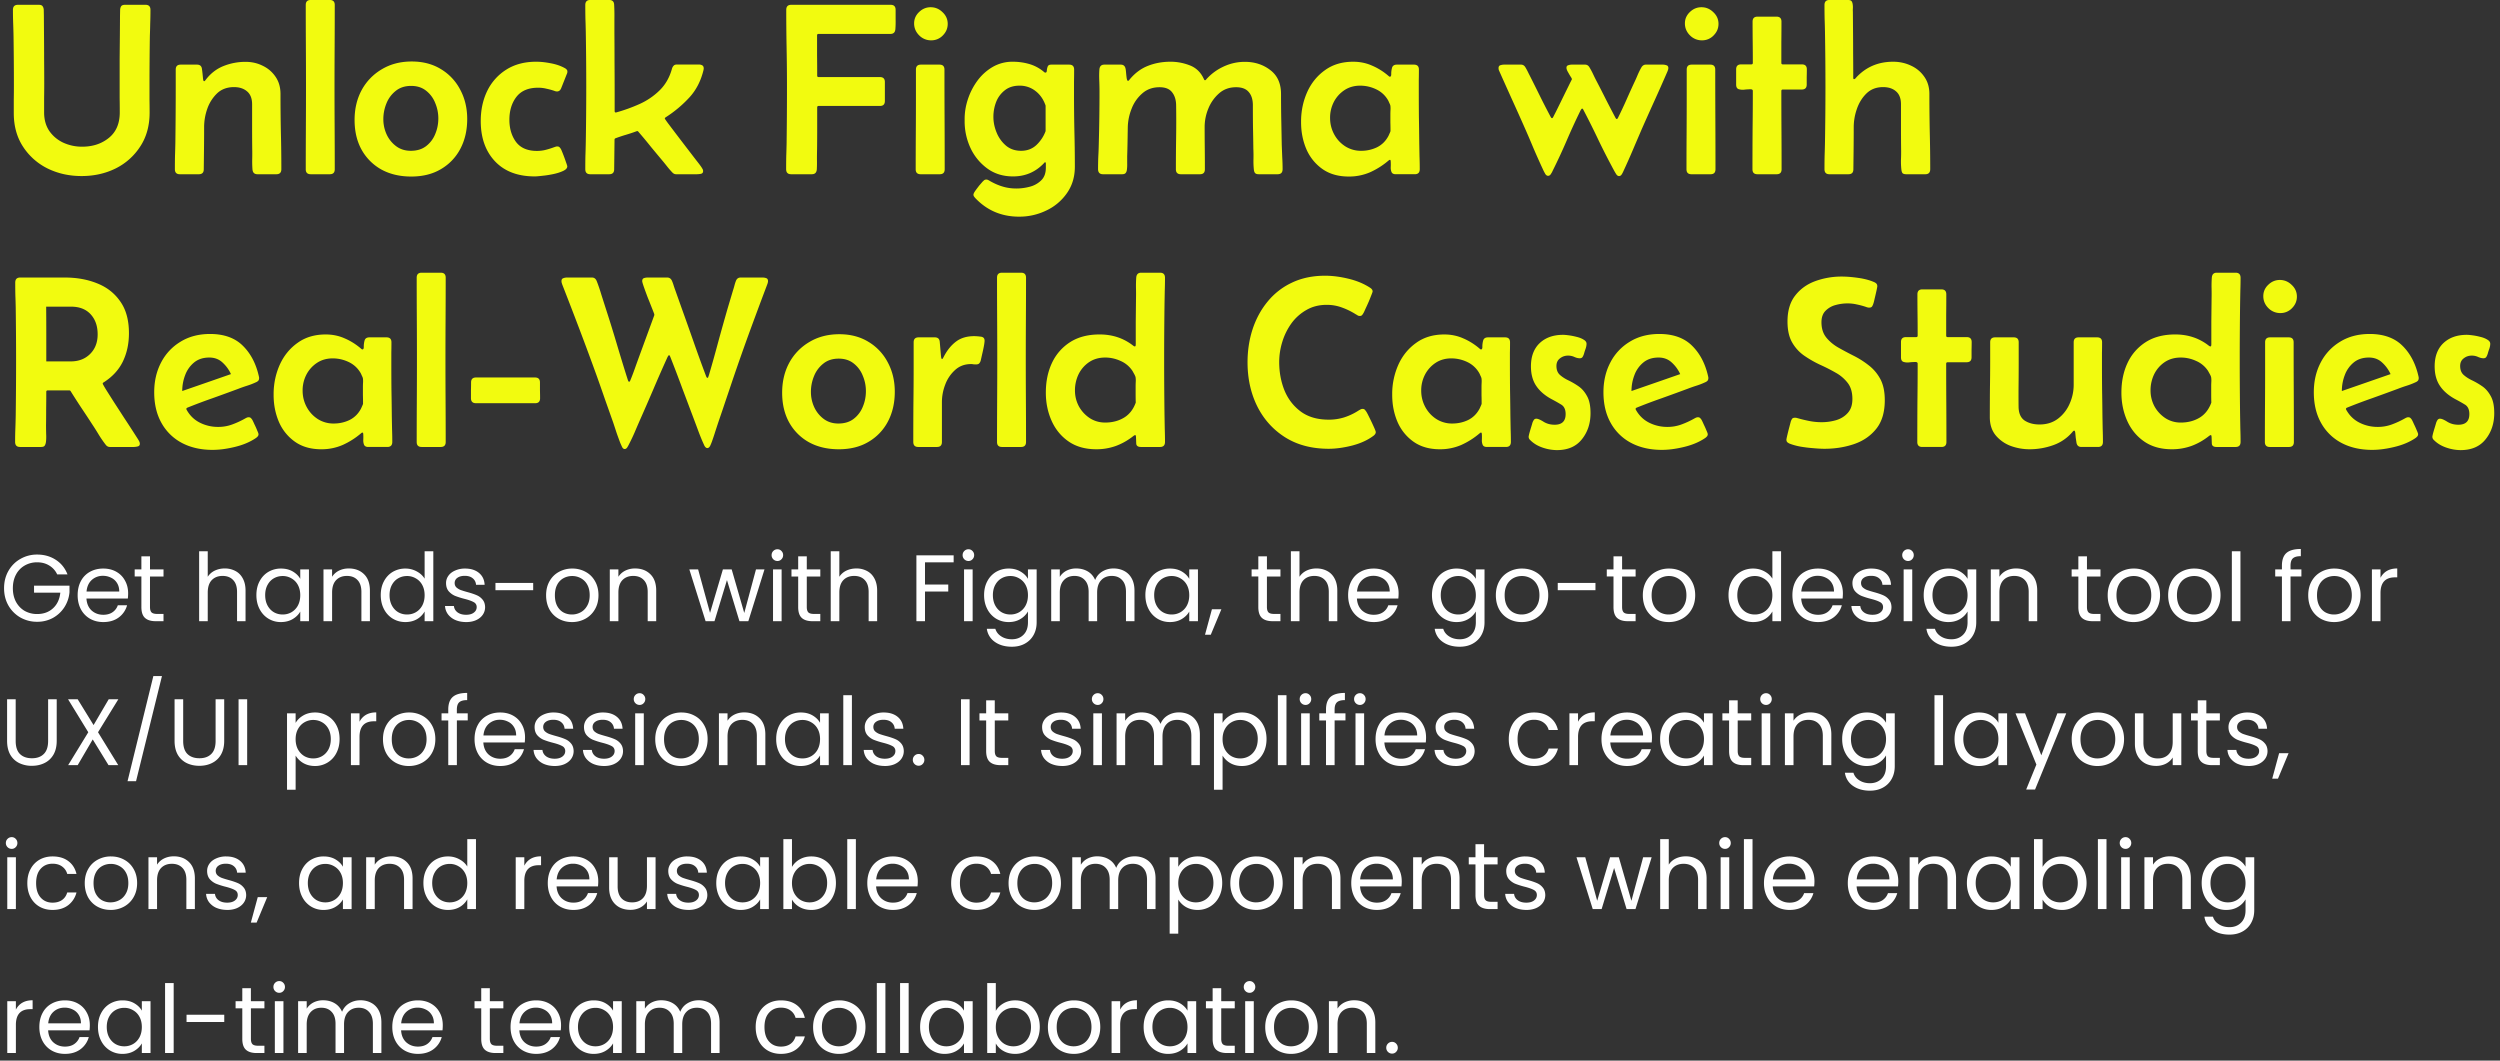
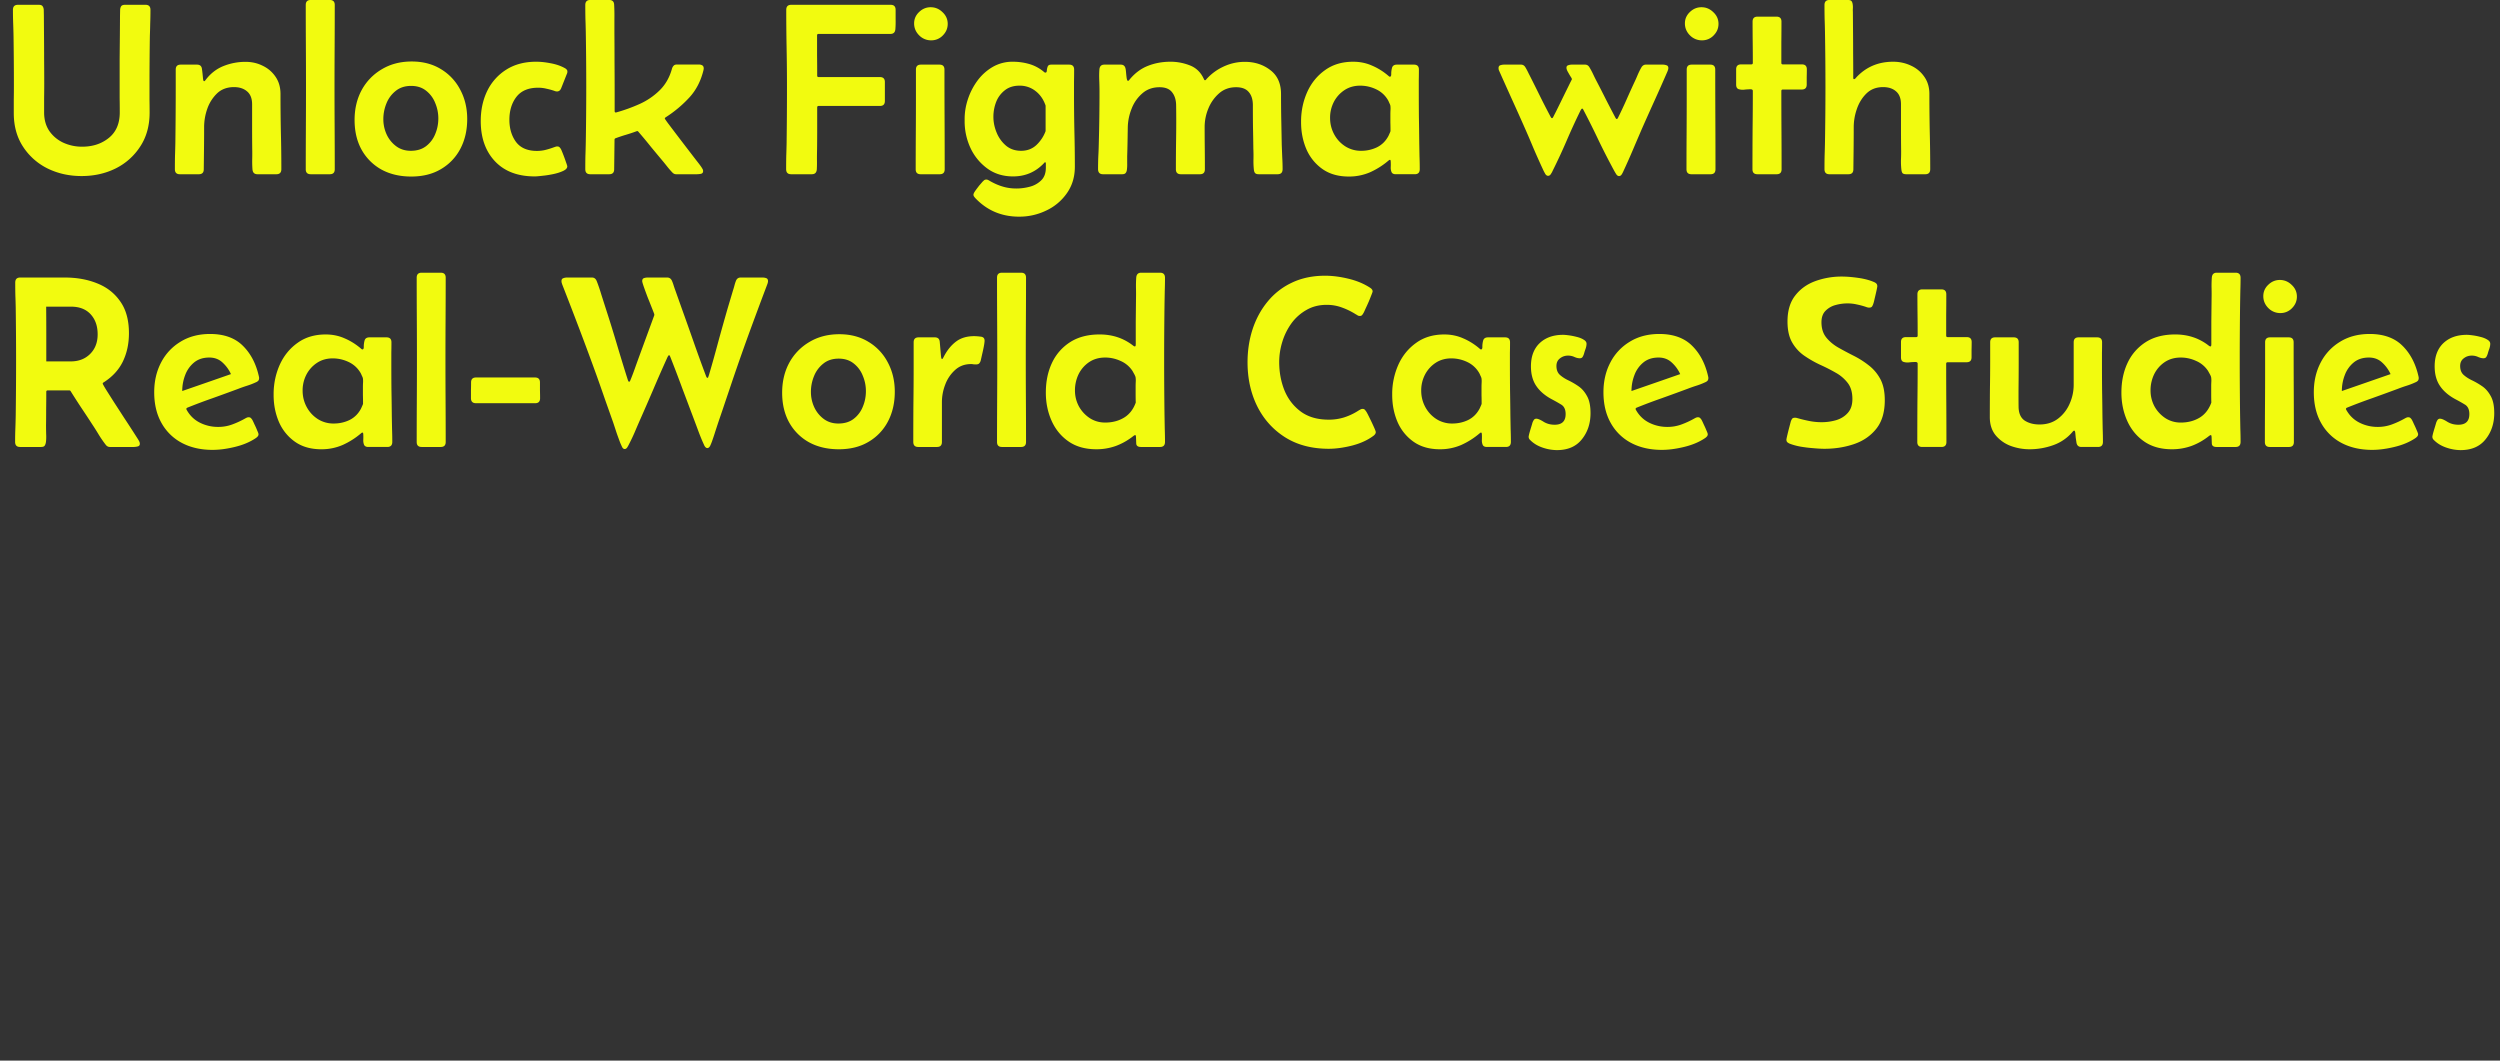
<svg xmlns="http://www.w3.org/2000/svg" width="330" height="140" fill="none">
  <rect width="100%" height="100%" fill="#333333" stroke="none" />
-   <path fill="#fff" d="M183.76 139.075a.747.747 0 0 1-.549-.225.747.747 0 0 1-.225-.549c0-.216.075-.399.225-.549a.747.747 0 0 1 .549-.225.69.69 0 0 1 .524.225c.15.15.225.333.225.549a.747.747 0 0 1-.225.549.69.69 0 0 1-.524.225Zm-5.012-7.039c.832 0 1.506.254 2.022.762.515.499.773 1.223.773 2.171V139h-1.123v-3.869c0-.682-.17-1.202-.511-1.56-.342-.366-.807-.549-1.398-.549-.599 0-1.077.188-1.435.562-.35.374-.524.919-.524 1.635V139h-1.136v-6.839h1.136v.974c.224-.35.528-.62.911-.811a2.874 2.874 0 0 1 1.285-.288Zm-8.331 7.076a3.526 3.526 0 0 1-1.747-.437 3.17 3.17 0 0 1-1.223-1.235c-.292-.541-.437-1.165-.437-1.872 0-.699.15-1.314.449-1.847a3.127 3.127 0 0 1 1.248-1.235 3.564 3.564 0 0 1 1.76-.437c.648 0 1.235.146 1.759.437.524.283.936.69 1.236 1.223.307.532.461 1.152.461 1.859 0 .707-.158 1.331-.474 1.872a3.216 3.216 0 0 1-1.26 1.235 3.624 3.624 0 0 1-1.772.437Zm0-.998c.407 0 .79-.096 1.148-.287.357-.191.645-.478.861-.861.224-.383.337-.849.337-1.398 0-.549-.108-1.015-.325-1.398a2.084 2.084 0 0 0-.848-.848 2.322 2.322 0 0 0-1.136-.287c-.416 0-.799.095-1.148.287a2.033 2.033 0 0 0-.824.848c-.208.383-.312.849-.312 1.398 0 .558.1 1.028.3 1.41.208.383.482.67.824.861.341.183.715.275 1.123.275Zm-5.468-7.063a.747.747 0 0 1-.549-.225.75.75 0 0 1-.224-.549.75.75 0 0 1 .224-.549.747.747 0 0 1 .549-.225c.208 0 .383.075.525.225a.75.75 0 0 1 .224.549.75.75 0 0 1-.224.549.694.694 0 0 1-.525.225Zm.55 1.11V139h-1.136v-6.839h1.136Zm-4.296.936v4.031c0 .333.071.57.212.711.142.133.387.2.737.2h.836V139h-1.023c-.633 0-1.107-.146-1.423-.437-.316-.291-.474-.769-.474-1.435v-4.031h-.886v-.936h.886v-1.722h1.135v1.722h1.785v.936h-1.785Zm-10.244 2.459c0-.699.141-1.311.424-1.835.283-.532.67-.944 1.161-1.235a3.234 3.234 0 0 1 1.66-.437c.599 0 1.119.129 1.56.387.44.258.769.582.985.973v-1.248h1.149V139h-1.149v-1.273c-.224.399-.561.732-1.01.998-.441.258-.957.387-1.548.387a3.096 3.096 0 0 1-1.647-.449 3.152 3.152 0 0 1-1.161-1.26c-.283-.541-.424-1.157-.424-1.847Zm5.79.012c0-.516-.104-.965-.312-1.348a2.144 2.144 0 0 0-.848-.873 2.227 2.227 0 0 0-1.161-.312c-.424 0-.811.1-1.16.299-.35.2-.628.491-.836.874-.208.383-.312.832-.312 1.348 0 .524.104.981.312 1.372.208.383.486.678.836.886.349.2.736.3 1.16.3.425 0 .811-.1 1.161-.3.358-.208.64-.503.848-.886.208-.391.312-.844.312-1.36Zm-8.885-2.296c.2-.391.483-.695.849-.911.374-.216.828-.325 1.36-.325v1.174h-.3c-1.272 0-1.909.69-1.909 2.071V139h-1.135v-6.839h1.135v1.111Zm-6.135 5.84c-.64 0-1.223-.145-1.747-.437a3.177 3.177 0 0 1-1.223-1.235c-.291-.541-.437-1.165-.437-1.872 0-.699.15-1.314.45-1.847a3.118 3.118 0 0 1 1.247-1.235 3.567 3.567 0 0 1 1.76-.437c.649 0 1.236.146 1.76.437.524.283.936.69 1.235 1.223.308.532.462 1.152.462 1.859 0 .707-.158 1.331-.474 1.872a3.212 3.212 0 0 1-1.261 1.235 3.621 3.621 0 0 1-1.772.437Zm0-.998c.408 0 .791-.096 1.148-.287.358-.191.645-.478.861-.861.225-.383.337-.849.337-1.398 0-.549-.108-1.015-.324-1.398a2.087 2.087 0 0 0-.849-.848 2.318 2.318 0 0 0-1.135-.287c-.416 0-.799.095-1.149.287a2.03 2.03 0 0 0-.823.848c-.208.383-.312.849-.312 1.398 0 .558.1 1.028.299 1.41.208.383.483.67.824.861.341.183.715.275 1.123.275Zm-10.281-4.68c.233-.408.574-.74 1.023-.998.45-.258.961-.387 1.535-.387.616 0 1.169.145 1.66.437.491.291.878.703 1.161 1.235.283.524.424 1.136.424 1.835 0 .69-.141 1.306-.424 1.847a3.131 3.131 0 0 1-2.821 1.709c-.59 0-1.11-.129-1.56-.387a2.647 2.647 0 0 1-.998-.986V139h-1.136v-9.235h1.136v3.669Zm4.642 2.122c0-.516-.104-.966-.312-1.348a2.146 2.146 0 0 0-.848-.874 2.305 2.305 0 0 0-1.161-.299 2.265 2.265 0 0 0-2.009 1.198c-.208.382-.312.828-.312 1.335 0 .516.104.969.312 1.36.216.383.499.678.849.886.357.2.744.3 1.16.3.425 0 .811-.1 1.161-.3.358-.208.64-.503.848-.886.208-.391.312-.848.312-1.372Zm-14.635 0c0-.699.142-1.311.424-1.835.283-.532.67-.944 1.161-1.235a3.234 3.234 0 0 1 1.66-.437c.599 0 1.119.129 1.56.387.441.258.769.582.986.973v-1.248h1.148V139h-1.148v-1.273c-.225.399-.562.732-1.011.998-.441.258-.957.387-1.548.387a3.096 3.096 0 0 1-1.647-.449 3.152 3.152 0 0 1-1.161-1.26c-.282-.541-.424-1.157-.424-1.847Zm5.791.012c0-.516-.104-.965-.312-1.348a2.146 2.146 0 0 0-.849-.873 2.225 2.225 0 0 0-1.161-.312c-.424 0-.811.1-1.16.299-.35.2-.628.491-.836.874-.208.383-.312.832-.312 1.348 0 .524.104.981.312 1.372.208.383.486.678.836.886.349.2.736.3 1.16.3.425 0 .812-.1 1.161-.3a2.23 2.23 0 0 0 .849-.886c.208-.391.312-.844.312-1.36Zm-7.302-5.803V139h-1.135v-9.235h1.135Zm-3.07 0V139h-1.136v-9.235h1.136Zm-6.137 9.347a3.526 3.526 0 0 1-1.747-.437 3.17 3.17 0 0 1-1.223-1.235c-.291-.541-.437-1.165-.437-1.872 0-.699.15-1.314.449-1.847a3.127 3.127 0 0 1 1.248-1.235 3.564 3.564 0 0 1 1.76-.437 3.56 3.56 0 0 1 1.759.437c.525.283.936.69 1.236 1.223.308.532.462 1.152.462 1.859 0 .707-.158 1.331-.475 1.872a3.21 3.21 0 0 1-1.26 1.235 3.621 3.621 0 0 1-1.772.437Zm0-.998c.408 0 .79-.096 1.148-.287.358-.191.645-.478.861-.861.225-.383.337-.849.337-1.398 0-.549-.108-1.015-.324-1.398a2.093 2.093 0 0 0-.849-.848 2.319 2.319 0 0 0-1.136-.287c-.416 0-.798.095-1.148.287a2.03 2.03 0 0 0-.823.848c-.208.383-.312.849-.312 1.398 0 .558.099 1.028.299 1.41.208.383.483.67.824.861.341.183.715.275 1.123.275Zm-10.987-2.546c0-.707.141-1.323.424-1.847a3.058 3.058 0 0 1 1.173-1.235c.508-.291 1.086-.437 1.735-.437.84 0 1.531.204 2.072.611.549.408.911.974 1.085 1.698h-1.223a1.743 1.743 0 0 0-.686-.986c-.333-.242-.749-.362-1.248-.362-.649 0-1.173.224-1.572.674-.4.441-.599 1.069-.599 1.884 0 .824.199 1.46.599 1.909.399.45.923.674 1.572.674.499 0 .915-.116 1.248-.349.333-.233.562-.566.686-.998h1.223a3.038 3.038 0 0 1-1.098 1.684c-.549.416-1.235.624-2.059.624-.649 0-1.227-.145-1.735-.437a3.058 3.058 0 0 1-1.173-1.235c-.283-.532-.424-1.156-.424-1.872Zm-7.536-3.532c.533 0 1.007.113 1.423.337.416.217.744.545.986.986.24.441.362.978.362 1.61V139H93.86v-3.869c0-.682-.17-1.202-.511-1.56-.333-.366-.786-.549-1.36-.549-.591 0-1.061.192-1.41.574-.35.375-.525.92-.525 1.635V139h-1.123v-3.869c0-.682-.17-1.202-.512-1.56-.332-.366-.786-.549-1.36-.549-.59 0-1.06.192-1.41.574-.35.375-.524.92-.524 1.635V139H83.99v-6.839h1.136v.986c.224-.358.524-.632.898-.823a2.77 2.77 0 0 1 1.26-.288c.575 0 1.082.129 1.523.387.441.258.77.637.986 1.136a2.24 2.24 0 0 1 .949-1.123c.44-.266.931-.4 1.472-.4Zm-17.081 3.52c0-.699.141-1.311.424-1.835.283-.532.67-.944 1.16-1.235a3.236 3.236 0 0 1 1.66-.437c.6 0 1.12.129 1.56.387.441.258.77.582.986.973v-1.248h1.148V139h-1.148v-1.273c-.224.399-.561.732-1.01.998-.441.258-.957.387-1.548.387a3.095 3.095 0 0 1-1.647-.449 3.152 3.152 0 0 1-1.16-1.26c-.284-.541-.425-1.157-.425-1.847Zm5.79.012c0-.516-.104-.965-.312-1.348a2.147 2.147 0 0 0-.848-.873 2.227 2.227 0 0 0-1.16-.312c-.425 0-.812.1-1.161.299-.35.2-.629.491-.837.874-.208.383-.312.832-.312 1.348 0 .524.104.981.312 1.372.208.383.487.678.837.886.349.2.736.3 1.16.3.424 0 .811-.1 1.16-.3a2.24 2.24 0 0 0 .85-.886c.207-.391.311-.844.311-1.36Zm-6.865-.249c0 .216-.012.445-.037.686h-5.466c.042.674.27 1.202.686 1.585.425.374.936.561 1.535.561.491 0 .899-.112 1.223-.337.333-.233.566-.54.7-.923h1.222a2.97 2.97 0 0 1-1.098 1.61c-.549.407-1.231.611-2.047.611-.648 0-1.23-.145-1.747-.437a3.115 3.115 0 0 1-1.198-1.235c-.29-.541-.437-1.165-.437-1.872 0-.707.142-1.327.425-1.859a2.95 2.95 0 0 1 1.185-1.223c.516-.291 1.107-.437 1.772-.437.65 0 1.223.141 1.723.424.499.283.882.674 1.148 1.173.274.491.411 1.049.411 1.673Zm-1.173-.238c0-.432-.095-.802-.287-1.11a1.814 1.814 0 0 0-.786-.712 2.348 2.348 0 0 0-1.085-.249c-.575 0-1.065.183-1.473.549-.4.366-.628.874-.686 1.522h4.317Zm-8.227-1.984v4.031c0 .333.071.57.213.711.141.133.386.2.736.2h.836V139H65.42c-.633 0-1.107-.146-1.423-.437-.316-.291-.474-.769-.474-1.435v-4.031h-.886v-.936h.886v-1.722h1.135v1.722h1.785v.936h-1.785Zm-6.211 2.222c0 .216-.012.445-.037.686h-5.466c.041.674.27 1.202.686 1.585.424.374.936.561 1.535.561.491 0 .899-.112 1.223-.337.333-.233.566-.54.699-.923h1.223a2.971 2.971 0 0 1-1.098 1.61c-.55.407-1.232.611-2.047.611-.649 0-1.231-.145-1.747-.437a3.115 3.115 0 0 1-1.198-1.235c-.291-.541-.437-1.165-.437-1.872 0-.707.142-1.327.425-1.859.282-.533.678-.94 1.185-1.223.516-.291 1.106-.437 1.772-.437.649 0 1.223.141 1.722.424.5.283.882.674 1.148 1.173.275.491.412 1.049.412 1.673Zm-1.173-.238c0-.432-.096-.802-.287-1.11a1.815 1.815 0 0 0-.786-.712 2.349 2.349 0 0 0-1.086-.249c-.574 0-1.065.183-1.472.549-.4.366-.629.874-.687 1.522h4.318Zm-9.7-3.045c.532 0 1.006.113 1.422.337.416.217.745.545.986.986.241.441.362.978.362 1.61V139H49.22v-3.869c0-.682-.17-1.202-.512-1.56-.333-.366-.786-.549-1.36-.549-.59 0-1.06.192-1.41.574-.35.375-.524.92-.524 1.635V139H44.29v-3.869c0-.682-.17-1.202-.511-1.56-.333-.366-.786-.549-1.36-.549-.591 0-1.061.192-1.41.574-.35.375-.525.92-.525 1.635V139H39.35v-6.839h1.135v.986a2.25 2.25 0 0 1 .899-.823 2.771 2.771 0 0 1 1.26-.288c.574 0 1.082.129 1.523.387.44.258.77.637.986 1.136a2.24 2.24 0 0 1 .948-1.123c.44-.266.932-.4 1.473-.4Zm-10.709-.985a.746.746 0 0 1-.549-.225.748.748 0 0 1-.224-.549.75.75 0 0 1 .224-.549.746.746 0 0 1 .55-.225c.208 0 .382.075.524.225.15.15.224.333.224.549a.748.748 0 0 1-.224.549.692.692 0 0 1-.525.225Zm.55 1.11V139h-1.136v-6.839h1.136Zm-4.295.936v4.031c0 .333.07.57.212.711.14.133.386.2.736.2h.836V139H33.88c-.633 0-1.107-.146-1.423-.437-.316-.291-.474-.769-.474-1.435v-4.031h-.886v-.936h.886v-1.722h1.135v1.722h1.785v.936h-1.785Zm-3.518.849v.961h-4.979v-.961h4.98Zm-6.677-4.181V139h-1.136v-9.235h1.136Zm-9.993 5.791c0-.699.141-1.311.424-1.835.283-.532.67-.944 1.16-1.235a3.236 3.236 0 0 1 1.66-.437c.6 0 1.12.129 1.56.387.441.258.77.582.986.973v-1.248h1.148V139h-1.148v-1.273c-.225.399-.562.732-1.01.998-.442.258-.957.387-1.548.387a3.096 3.096 0 0 1-1.648-.449 3.152 3.152 0 0 1-1.16-1.26c-.283-.541-.424-1.157-.424-1.847Zm5.79.012c0-.516-.104-.965-.312-1.348a2.147 2.147 0 0 0-.849-.873 2.226 2.226 0 0 0-1.16-.312c-.424 0-.811.1-1.16.299-.35.2-.629.491-.837.874-.208.383-.312.832-.312 1.348 0 .524.104.981.312 1.372.208.383.487.678.836.886.35.2.737.3 1.16.3a2.3 2.3 0 0 0 1.162-.3c.357-.208.64-.503.848-.886.208-.391.312-.844.312-1.36Zm-6.865-.249c0 .216-.012.445-.037.686H6.354c.042.674.27 1.202.686 1.585.425.374.936.561 1.535.561.491 0 .899-.112 1.223-.337.333-.233.566-.54.7-.923h1.222a2.972 2.972 0 0 1-1.098 1.61c-.55.407-1.231.611-2.047.611-.649 0-1.231-.145-1.747-.437a3.115 3.115 0 0 1-1.198-1.235c-.291-.541-.437-1.165-.437-1.872 0-.707.142-1.327.425-1.859a2.95 2.95 0 0 1 1.185-1.223c.516-.291 1.107-.437 1.772-.437.65 0 1.223.141 1.722.424.5.283.882.674 1.148 1.173.275.491.412 1.049.412 1.673Zm-1.173-.238c0-.432-.095-.802-.287-1.11a1.815 1.815 0 0 0-.786-.712 2.349 2.349 0 0 0-1.086-.249c-.574 0-1.065.183-1.472.549-.4.366-.628.874-.687 1.522h4.318Zm-8.587-1.809c.2-.391.482-.695.848-.911.375-.216.828-.325 1.36-.325v1.174h-.3c-1.272 0-1.908.69-1.908 2.071V139H.96v-6.839h1.136v1.111Zm291.769-20.223c.59 0 1.106.129 1.547.387.449.258.782.582.998.973v-1.248h1.149v6.989c0 .624-.133 1.177-.4 1.659a2.83 2.83 0 0 1-1.148 1.149c-.491.274-1.065.411-1.722.411-.899 0-1.647-.212-2.246-.636a2.487 2.487 0 0 1-1.061-1.735h1.123c.125.416.383.749.774.999.391.258.861.387 1.41.387.624 0 1.131-.196 1.522-.587.4-.391.599-.94.599-1.647v-1.435a2.727 2.727 0 0 1-.998.998c-.441.266-.957.399-1.547.399a3.158 3.158 0 0 1-1.66-.449 3.152 3.152 0 0 1-1.161-1.26c-.282-.541-.424-1.157-.424-1.847 0-.699.142-1.311.424-1.835.283-.532.67-.944 1.161-1.235a3.234 3.234 0 0 1 1.66-.437Zm2.545 3.519c0-.516-.103-.965-.311-1.348a2.146 2.146 0 0 0-.849-.873 2.225 2.225 0 0 0-1.161-.312c-.424 0-.811.1-1.16.299-.35.2-.628.491-.836.874-.208.383-.312.832-.312 1.348 0 .524.104.981.312 1.372.208.383.486.678.836.886.349.2.736.3 1.16.3.425 0 .812-.1 1.161-.3a2.23 2.23 0 0 0 .849-.886c.208-.391.311-.844.311-1.36Zm-10.016-3.532c.831 0 1.505.254 2.021.762.516.499.774 1.223.774 2.171V120h-1.123v-3.869c0-.682-.171-1.202-.512-1.56-.341-.366-.807-.549-1.398-.549-.599 0-1.077.188-1.435.562-.349.374-.524.919-.524 1.635V120h-1.136v-6.839h1.136v.974c.225-.35.528-.62.911-.811.391-.192.82-.288 1.286-.288Zm-5.817-.985a.747.747 0 0 1-.549-.225.75.75 0 0 1-.224-.549.75.75 0 0 1 .224-.549.747.747 0 0 1 .549-.225c.208 0 .383.075.525.225a.75.75 0 0 1 .224.549.75.75 0 0 1-.224.549.694.694 0 0 1-.525.225Zm.55 1.11V120h-1.136v-6.839h1.136Zm-3.071-2.396V120h-1.135v-9.235h1.135Zm-8.433 3.669a2.69 2.69 0 0 1 1.023-.998c.449-.258.961-.387 1.535-.387.616 0 1.169.146 1.66.437.491.291.878.703 1.161 1.235.282.524.424 1.136.424 1.835 0 .69-.142 1.306-.424 1.847a3.12 3.12 0 0 1-1.174 1.26 3.09 3.09 0 0 1-1.647.449c-.591 0-1.11-.129-1.56-.387a2.638 2.638 0 0 1-.998-.985V120h-1.136v-9.235h1.136v3.669Zm4.642 2.122c0-.516-.104-.965-.312-1.348a2.153 2.153 0 0 0-.848-.874 2.308 2.308 0 0 0-1.161-.299c-.416 0-.803.104-1.161.312-.349.2-.632.495-.848.886-.208.383-.312.828-.312 1.335 0 .516.104.969.312 1.36.216.383.499.678.848.886.358.2.745.3 1.161.3.424 0 .811-.1 1.161-.3.357-.208.64-.503.848-.886.208-.391.312-.848.312-1.372Zm-14.635 0c0-.699.141-1.311.424-1.835.283-.532.67-.944 1.161-1.235a3.233 3.233 0 0 1 1.659-.437c.599 0 1.119.129 1.56.387.441.258.77.582.986.973v-1.248h1.148V120h-1.148v-1.273c-.224.399-.561.732-1.011.998-.44.258-.956.387-1.547.387a3.096 3.096 0 0 1-1.647-.449 3.152 3.152 0 0 1-1.161-1.26c-.283-.541-.424-1.157-.424-1.847Zm5.79.012c0-.516-.104-.965-.312-1.348a2.15 2.15 0 0 0-.848-.873 2.23 2.23 0 0 0-1.161-.312c-.424 0-.811.1-1.16.299-.35.2-.629.491-.837.874-.208.383-.312.832-.312 1.348 0 .524.104.981.312 1.372.208.383.487.678.837.886.349.2.736.3 1.16.3.424 0 .811-.1 1.161-.3.357-.208.64-.503.848-.886.208-.391.312-.844.312-1.36Zm-10.017-3.532c.832 0 1.506.254 2.022.762.516.499.774 1.223.774 2.171V120h-1.124v-3.869c0-.682-.17-1.202-.511-1.56-.341-.366-.807-.549-1.398-.549-.599 0-1.077.188-1.435.562-.349.374-.524.919-.524 1.635V120h-1.136v-6.839h1.136v.974c.225-.35.528-.62.911-.811a2.874 2.874 0 0 1 1.285-.288Zm-4.83 3.283c0 .216-.012.445-.037.686h-5.466c.041.674.27 1.202.686 1.585.424.374.936.561 1.535.561.491 0 .899-.112 1.223-.337.333-.233.566-.54.699-.923h1.223a2.971 2.971 0 0 1-1.098 1.61c-.549.407-1.232.611-2.047.611-.649 0-1.231-.145-1.747-.437a3.11 3.11 0 0 1-1.198-1.235c-.291-.541-.437-1.165-.437-1.872 0-.707.142-1.327.424-1.859.283-.533.679-.94 1.186-1.223.516-.291 1.107-.437 1.772-.437.649 0 1.223.141 1.722.424.499.283.882.674 1.148 1.173.275.491.412 1.049.412 1.673Zm-1.173-.238c0-.432-.096-.802-.287-1.11a1.81 1.81 0 0 0-.786-.712 2.352 2.352 0 0 0-1.086-.249c-.574 0-1.065.183-1.472.549-.4.366-.629.874-.687 1.522h4.318Zm-9.893.238c0 .216-.013.445-.038.686h-5.466c.042.674.271 1.202.687 1.585.424.374.936.561 1.535.561.491 0 .898-.112 1.223-.337.332-.233.565-.54.698-.923h1.223a2.971 2.971 0 0 1-1.098 1.61c-.549.407-1.231.611-2.046.611-.649 0-1.232-.145-1.747-.437a3.11 3.11 0 0 1-1.198-1.235c-.292-.541-.437-1.165-.437-1.872 0-.707.141-1.327.424-1.859.283-.533.678-.94 1.186-1.223.515-.291 1.106-.437 1.772-.437.649 0 1.223.141 1.722.424.499.283.882.674 1.148 1.173.274.491.412 1.049.412 1.673Zm-1.173-.238c0-.432-.096-.802-.287-1.11a1.819 1.819 0 0 0-.787-.712 2.345 2.345 0 0 0-1.085-.249 2.13 2.13 0 0 0-1.473.549c-.399.366-.628.874-.686 1.522h4.318Zm-7.002-5.316V120h-1.136v-9.235h1.136Zm-3.622 1.286a.747.747 0 0 1-.549-.225.746.746 0 0 1-.224-.549c0-.216.074-.399.224-.549a.747.747 0 0 1 .549-.225.69.69 0 0 1 .524.225c.15.15.225.333.225.549a.747.747 0 0 1-.225.549.69.69 0 0 1-.524.225Zm.549 1.11V120h-1.135v-6.839h1.135Zm-5.723-.124c.516 0 .982.112 1.398.336.416.217.74.545.973.986.241.441.362.978.362 1.61V120h-1.123v-3.869c0-.682-.171-1.202-.512-1.56-.341-.366-.807-.549-1.398-.549-.599 0-1.077.188-1.435.562-.349.374-.524.919-.524 1.635V120h-1.135v-9.235h1.135v3.37c.225-.35.533-.62.924-.811a3.039 3.039 0 0 1 1.335-.287Zm-4.52.124L215.883 120h-1.173l-1.648-5.429-1.647 5.429h-1.173l-2.146-6.839h1.16l1.573 5.741 1.697-5.741h1.16l1.66 5.753 1.548-5.753h1.123Zm-16.536 6.951c-.524 0-.994-.087-1.41-.262a2.441 2.441 0 0 1-.986-.749 2.022 2.022 0 0 1-.399-1.11h1.173c.033.341.191.62.474.836.291.216.67.324 1.135.324.433 0 .774-.095 1.024-.287.249-.191.374-.432.374-.723 0-.3-.133-.52-.399-.662-.266-.15-.678-.295-1.236-.437a10.234 10.234 0 0 1-1.248-.399 2.365 2.365 0 0 1-.823-.611c-.225-.275-.337-.633-.337-1.074 0-.349.104-.669.312-.961.208-.291.503-.52.886-.686a3.117 3.117 0 0 1 1.31-.262c.757 0 1.369.191 1.835.574.466.383.715.907.748 1.572h-1.135a1.169 1.169 0 0 0-.437-.861c-.258-.216-.607-.324-1.048-.324-.408 0-.732.087-.974.262a.81.81 0 0 0-.362.686c0 .225.071.412.213.562.149.141.332.258.549.349.224.083.532.179.923.287.491.133.89.267 1.198.4.308.124.57.316.786.574.225.258.341.595.35 1.011 0 .374-.104.711-.312 1.01-.208.3-.504.537-.886.712-.375.166-.807.249-1.298.249Zm-5.582-6.015v4.031c0 .333.07.57.212.711.141.133.387.2.736.2h.836V120h-1.023c-.632 0-1.107-.146-1.423-.437-.316-.291-.474-.769-.474-1.435v-4.031h-.886v-.936h.886v-1.722h1.136v1.722h1.784v.936h-1.784Zm-6.036-1.061c.832 0 1.506.254 2.022.762.516.499.774 1.223.774 2.171V120h-1.124v-3.869c0-.682-.17-1.202-.511-1.56-.341-.366-.807-.549-1.398-.549-.599 0-1.077.188-1.435.562-.349.374-.524.919-.524 1.635V120h-1.136v-6.839h1.136v.974c.224-.35.528-.62.911-.811a2.874 2.874 0 0 1 1.285-.288Zm-4.832 3.283c0 .216-.012.445-.037.686h-5.466c.041.674.27 1.202.686 1.585.424.374.936.561 1.535.561.491 0 .899-.112 1.223-.337.333-.233.566-.54.699-.923h1.223a2.971 2.971 0 0 1-1.098 1.61c-.549.407-1.232.611-2.047.611-.649 0-1.231-.145-1.747-.437a3.117 3.117 0 0 1-1.198-1.235c-.291-.541-.437-1.165-.437-1.872 0-.707.142-1.327.424-1.859.283-.533.679-.94 1.186-1.223.516-.291 1.107-.437 1.772-.437.649 0 1.223.141 1.722.424.499.283.882.674 1.148 1.173.275.491.412 1.049.412 1.673Zm-1.173-.238c0-.432-.096-.802-.287-1.11a1.81 1.81 0 0 0-.786-.712 2.35 2.35 0 0 0-1.086-.249c-.574 0-1.065.183-1.472.549-.4.366-.629.874-.687 1.522h4.318Zm-9.715-3.045c.832 0 1.505.254 2.021.762.516.499.774 1.223.774 2.171V120h-1.123v-3.869c0-.682-.171-1.202-.512-1.56-.341-.366-.807-.549-1.398-.549-.599 0-1.077.188-1.435.562-.349.374-.524.919-.524 1.635V120h-1.135v-6.839h1.135v.974c.225-.35.528-.62.911-.811.391-.192.82-.288 1.286-.288Zm-8.334 7.076c-.64 0-1.223-.145-1.747-.437a3.177 3.177 0 0 1-1.223-1.235c-.291-.541-.437-1.165-.437-1.872 0-.699.15-1.314.45-1.847a3.114 3.114 0 0 1 1.248-1.235 3.56 3.56 0 0 1 1.759-.437c.649 0 1.236.146 1.76.437.524.283.936.69 1.235 1.223.308.532.462 1.152.462 1.859 0 .707-.158 1.331-.474 1.872a3.212 3.212 0 0 1-1.261 1.235 3.621 3.621 0 0 1-1.772.437Zm0-.998c.408 0 .791-.096 1.148-.287.358-.191.645-.478.861-.861.225-.383.337-.849.337-1.398 0-.549-.108-1.015-.324-1.398a2.08 2.08 0 0 0-.849-.848 2.318 2.318 0 0 0-1.135-.287c-.416 0-.799.095-1.148.287-.342.183-.616.466-.824.848-.208.383-.312.849-.312 1.398 0 .558.1 1.028.299 1.41.208.383.483.67.824.861a2.34 2.34 0 0 0 1.123.275Zm-10.279-4.692c.225-.391.558-.716.999-.974.449-.266.969-.399 1.559-.399a3.17 3.17 0 0 1 1.648.437c.499.291.89.703 1.173 1.235.283.524.424 1.136.424 1.835 0 .69-.141 1.306-.424 1.847a3.125 3.125 0 0 1-2.821 1.709c-.582 0-1.098-.129-1.547-.387a2.87 2.87 0 0 1-1.011-.985v4.505h-1.135v-10.084h1.135v1.261Zm4.642 2.134c0-.516-.104-.965-.311-1.348a2.149 2.149 0 0 0-.849-.874 2.305 2.305 0 0 0-1.161-.299 2.265 2.265 0 0 0-2.009 1.198c-.208.383-.312.828-.312 1.335 0 .516.104.969.312 1.36.216.383.499.678.849.886.357.2.744.3 1.16.3.425 0 .811-.1 1.161-.3a2.23 2.23 0 0 0 .849-.886c.207-.391.311-.848.311-1.372Zm-10.411-3.52c.532 0 1.007.113 1.423.337.416.217.744.545.986.986.241.441.361.978.361 1.61V120h-1.123v-3.869c0-.682-.17-1.202-.511-1.56-.333-.366-.787-.549-1.361-.549-.59 0-1.06.192-1.41.574-.349.375-.524.92-.524 1.635V120h-1.123v-3.869c0-.682-.171-1.202-.512-1.56-.332-.366-.786-.549-1.36-.549-.591 0-1.061.192-1.41.574-.35.375-.524.92-.524 1.635V120h-1.136v-6.839h1.136v.986c.224-.358.524-.632.898-.823a2.773 2.773 0 0 1 1.261-.288c.574 0 1.081.129 1.522.387.441.258.77.637.986 1.136.191-.483.508-.857.948-1.123.441-.266.932-.4 1.473-.4Zm-13.223 7.076a3.526 3.526 0 0 1-1.747-.437 3.17 3.17 0 0 1-1.223-1.235c-.292-.541-.437-1.165-.437-1.872 0-.699.15-1.314.449-1.847a3.127 3.127 0 0 1 1.248-1.235 3.564 3.564 0 0 1 1.76-.437 3.56 3.56 0 0 1 1.759.437c.524.283.936.69 1.236 1.223.308.532.461 1.152.461 1.859 0 .707-.158 1.331-.474 1.872a3.216 3.216 0 0 1-1.26 1.235 3.624 3.624 0 0 1-1.772.437Zm0-.998c.407 0 .79-.096 1.148-.287.358-.191.645-.478.861-.861.225-.383.337-.849.337-1.398 0-.549-.108-1.015-.325-1.398a2.084 2.084 0 0 0-.848-.848 2.322 2.322 0 0 0-1.136-.287c-.416 0-.798.095-1.148.287a2.033 2.033 0 0 0-.824.848c-.208.383-.312.849-.312 1.398 0 .558.1 1.028.3 1.41.208.383.482.67.824.861.341.183.715.275 1.123.275Zm-10.987-2.546c0-.707.141-1.323.424-1.847a3.058 3.058 0 0 1 1.173-1.235c.508-.291 1.086-.437 1.735-.437.84 0 1.531.204 2.071.611.549.408.911.974 1.086 1.698h-1.223a1.743 1.743 0 0 0-.686-.986c-.333-.242-.749-.362-1.248-.362-.649 0-1.173.224-1.573.674-.399.441-.599 1.069-.599 1.884 0 .824.2 1.46.599 1.909.4.45.924.674 1.573.674.499 0 .915-.116 1.248-.349.332-.233.561-.566.686-.998h1.223a3.038 3.038 0 0 1-1.098 1.684c-.549.416-1.236.624-2.059.624-.649 0-1.227-.145-1.735-.437a3.058 3.058 0 0 1-1.173-1.235c-.283-.532-.424-1.156-.424-1.872Zm-4.403-.249c0 .216-.012.445-.037.686h-5.466c.042.674.27 1.202.686 1.585.425.374.936.561 1.535.561.491 0 .899-.112 1.223-.337.333-.233.566-.54.699-.923h1.223a2.971 2.971 0 0 1-1.098 1.61c-.549.407-1.231.611-2.047.611-.649 0-1.231-.145-1.747-.437a3.117 3.117 0 0 1-1.198-1.235c-.291-.541-.437-1.165-.437-1.872 0-.707.142-1.327.425-1.859a2.95 2.95 0 0 1 1.185-1.223c.516-.291 1.107-.437 1.772-.437.649 0 1.223.141 1.722.424.5.283.882.674 1.149 1.173.274.491.411 1.049.411 1.673Zm-1.173-.238c0-.432-.095-.802-.287-1.11a1.81 1.81 0 0 0-.786-.712 2.347 2.347 0 0 0-1.086-.249c-.574 0-1.065.183-1.472.549-.4.366-.628.874-.687 1.522h4.318Zm-7.001-5.316V120h-1.136v-9.235h1.136Zm-8.434 3.669a2.69 2.69 0 0 1 1.023-.998c.449-.258.961-.387 1.535-.387.616 0 1.169.146 1.66.437.491.291.878.703 1.161 1.235.282.524.424 1.136.424 1.835 0 .69-.142 1.306-.424 1.847a3.12 3.12 0 0 1-1.174 1.26 3.09 3.09 0 0 1-1.647.449c-.59 0-1.11-.129-1.56-.387a2.638 2.638 0 0 1-.998-.985V120h-1.136v-9.235h1.136v3.669Zm4.642 2.122c0-.516-.104-.965-.312-1.348a2.153 2.153 0 0 0-.848-.874 2.308 2.308 0 0 0-1.161-.299 2.265 2.265 0 0 0-2.009 1.198c-.208.383-.312.828-.312 1.335 0 .516.104.969.312 1.36.216.383.499.678.849.886.357.2.744.3 1.16.3.424 0 .811-.1 1.161-.3.357-.208.64-.503.848-.886.208-.391.312-.848.312-1.372Zm-14.635 0c0-.699.141-1.311.424-1.835.283-.532.67-.944 1.16-1.235a3.235 3.235 0 0 1 1.66-.437c.6 0 1.12.129 1.56.387.441.258.77.582.986.973v-1.248h1.148V120h-1.148v-1.273c-.224.399-.561.732-1.01.998-.442.258-.957.387-1.548.387a3.095 3.095 0 0 1-1.647-.449 3.15 3.15 0 0 1-1.16-1.26c-.284-.541-.425-1.157-.425-1.847Zm5.79.012c0-.516-.104-.965-.312-1.348a2.144 2.144 0 0 0-.848-.873 2.226 2.226 0 0 0-1.16-.312c-.425 0-.812.1-1.161.299-.35.2-.629.491-.837.874-.208.383-.312.832-.312 1.348 0 .524.105.981.312 1.372.208.383.487.678.837.886.349.2.736.3 1.16.3.424 0 .811-.1 1.16-.3a2.23 2.23 0 0 0 .849-.886c.208-.391.312-.844.312-1.36Zm-9.465 3.544c-.525 0-.995-.087-1.41-.262a2.443 2.443 0 0 1-.987-.749 2.02 2.02 0 0 1-.399-1.11h1.173c.034.341.192.62.474.836.292.216.67.324 1.136.324.433 0 .774-.095 1.023-.287.25-.191.375-.432.375-.723 0-.3-.133-.52-.4-.662-.266-.15-.678-.295-1.235-.437a10.177 10.177 0 0 1-1.248-.399 2.366 2.366 0 0 1-.824-.611c-.224-.275-.337-.633-.337-1.074 0-.349.104-.669.312-.961.208-.291.504-.52.886-.686a3.12 3.12 0 0 1 1.31-.262c.758 0 1.37.191 1.835.574.466.383.716.907.749 1.572h-1.136a1.168 1.168 0 0 0-.436-.861c-.258-.216-.608-.324-1.049-.324-.407 0-.732.087-.973.262a.81.81 0 0 0-.362.686c0 .225.07.412.212.562.15.141.333.258.55.349.224.083.532.179.923.287.49.133.89.267 1.198.4.308.124.57.316.786.574.225.258.341.595.35 1.011 0 .374-.105.711-.313 1.01-.208.3-.503.537-.886.712-.374.166-.807.249-1.297.249Zm-4.338-6.951V120h-1.136v-1.011c-.216.35-.52.624-.911.824a2.81 2.81 0 0 1-1.273.287c-.532 0-1.01-.108-1.435-.325a2.478 2.478 0 0 1-1.01-.998c-.242-.441-.363-.978-.363-1.61v-4.006h1.123v3.856c0 .674.17 1.194.512 1.56.341.358.807.537 1.398.537.607 0 1.085-.187 1.435-.562.35-.374.524-.919.524-1.634v-3.757h1.136Zm-7.564 3.158c0 .216-.012.445-.037.686h-5.466c.042.674.27 1.202.687 1.585.424.374.936.561 1.535.561.49 0 .898-.112 1.223-.337.332-.233.565-.54.698-.923h1.223a2.972 2.972 0 0 1-1.098 1.61c-.549.407-1.231.611-2.046.611-.65 0-1.232-.145-1.748-.437a3.115 3.115 0 0 1-1.198-1.235c-.29-.541-.436-1.165-.436-1.872 0-.707.141-1.327.424-1.859.283-.533.678-.94 1.186-1.223.515-.291 1.106-.437 1.772-.437.649 0 1.223.141 1.722.424.499.283.882.674 1.148 1.173.274.491.412 1.049.412 1.673Zm-1.172-.238c0-.432-.096-.802-.288-1.11a1.814 1.814 0 0 0-.786-.712 2.348 2.348 0 0 0-1.085-.249 2.13 2.13 0 0 0-1.473.549c-.4.366-.628.874-.686 1.522h4.318Zm-8.588-1.809c.2-.391.482-.695.848-.911.375-.216.828-.325 1.36-.325v1.174h-.299c-1.273 0-1.91.69-1.91 2.071V120h-1.135v-6.839h1.136v1.111Zm-13.32 2.284c0-.699.142-1.311.425-1.835.283-.532.67-.944 1.16-1.235a3.26 3.26 0 0 1 1.673-.437 3.06 3.06 0 0 1 1.485.374c.457.242.807.562 1.048.961v-3.619h1.148V120h-1.148v-1.285a2.704 2.704 0 0 1-.998 1.01c-.441.258-.957.387-1.548.387a3.16 3.16 0 0 1-1.66-.449 3.152 3.152 0 0 1-1.16-1.26c-.283-.541-.424-1.157-.424-1.847Zm5.791.012c0-.516-.104-.965-.312-1.348a2.153 2.153 0 0 0-.849-.873 2.227 2.227 0 0 0-1.16-.312c-.424 0-.811.1-1.16.299-.35.2-.629.491-.837.874-.208.383-.312.832-.312 1.348 0 .524.104.981.312 1.372.208.383.487.678.836.886.35.2.737.3 1.16.3.425 0 .812-.1 1.161-.3a2.24 2.24 0 0 0 .85-.886c.207-.391.311-.844.311-1.36Zm-10.017-3.532c.832 0 1.506.254 2.022.762.516.499.773 1.223.773 2.171V120h-1.123v-3.869c0-.682-.17-1.202-.511-1.56-.342-.366-.807-.549-1.398-.549-.6 0-1.078.188-1.435.562-.35.374-.524.919-.524 1.635V120h-1.136v-6.839h1.136v.974c.224-.35.528-.62.91-.811.392-.192.82-.288 1.286-.288Zm-12.189 3.52c0-.699.141-1.311.424-1.835.283-.532.67-.944 1.16-1.235a3.236 3.236 0 0 1 1.66-.437c.6 0 1.12.129 1.56.387.441.258.77.582.986.973v-1.248h1.148V120h-1.148v-1.273c-.225.399-.562.732-1.01.998-.442.258-.958.387-1.548.387a3.095 3.095 0 0 1-1.648-.449 3.152 3.152 0 0 1-1.16-1.26c-.283-.541-.424-1.157-.424-1.847Zm5.79.012c0-.516-.104-.965-.312-1.348a2.147 2.147 0 0 0-.849-.873 2.227 2.227 0 0 0-1.16-.312c-.424 0-.811.1-1.16.299-.35.2-.629.491-.837.874-.208.383-.312.832-.312 1.348 0 .524.104.981.312 1.372.208.383.487.678.836.886.35.2.737.3 1.16.3a2.3 2.3 0 0 0 1.162-.3c.357-.208.64-.503.848-.886.208-.391.312-.844.312-1.36Zm-9.995 1.859-1.397 3.357h-.762l.911-3.357h1.248Zm-5.272 1.685c-.524 0-.994-.087-1.41-.262a2.443 2.443 0 0 1-.986-.749 2.02 2.02 0 0 1-.399-1.11h1.173c.034.341.191.62.474.836.292.216.67.324 1.136.324.433 0 .774-.095 1.023-.287.25-.191.375-.432.375-.723 0-.3-.133-.52-.4-.662-.266-.15-.678-.295-1.235-.437a10.169 10.169 0 0 1-1.248-.399 2.366 2.366 0 0 1-.824-.611c-.224-.275-.337-.633-.337-1.074 0-.349.104-.669.312-.961.208-.291.504-.52.886-.686a3.12 3.12 0 0 1 1.31-.262c.758 0 1.37.191 1.835.574.466.383.716.907.749 1.572h-1.136a1.168 1.168 0 0 0-.436-.861c-.258-.216-.608-.324-1.049-.324-.407 0-.732.087-.973.262a.81.81 0 0 0-.362.686c0 .225.07.412.212.562.15.141.333.258.55.349.224.083.532.179.923.287.49.133.89.267 1.198.4.308.124.57.316.786.574.225.258.341.595.35 1.011 0 .374-.105.711-.313 1.01-.208.3-.503.537-.886.712-.374.166-.807.249-1.297.249Zm-7.07-7.076c.832 0 1.505.254 2.021.762.516.499.774 1.223.774 2.171V120H24.6v-3.869c0-.682-.17-1.202-.512-1.56-.34-.366-.807-.549-1.397-.549-.6 0-1.078.188-1.435.562-.35.374-.525.919-.525 1.635V120h-1.135v-6.839h1.135v.974c.225-.35.529-.62.911-.811.391-.192.82-.288 1.286-.288Zm-8.334 7.076c-.64 0-1.223-.145-1.747-.437a3.175 3.175 0 0 1-1.223-1.235c-.29-.541-.437-1.165-.437-1.872 0-.699.15-1.314.45-1.847a3.125 3.125 0 0 1 1.248-1.235 3.563 3.563 0 0 1 1.76-.437c.648 0 1.235.146 1.759.437.524.283.936.69 1.235 1.223.308.532.462 1.152.462 1.859 0 .707-.158 1.331-.474 1.872a3.214 3.214 0 0 1-1.26 1.235 3.623 3.623 0 0 1-1.773.437Zm0-.998c.408 0 .79-.096 1.149-.287a2.14 2.14 0 0 0 .86-.861c.225-.383.337-.849.337-1.398 0-.549-.108-1.015-.324-1.398a2.085 2.085 0 0 0-.849-.848 2.32 2.32 0 0 0-1.135-.287c-.416 0-.799.095-1.148.287a2.032 2.032 0 0 0-.824.848c-.208.383-.312.849-.312 1.398 0 .558.1 1.028.3 1.41.208.383.482.67.823.861a2.34 2.34 0 0 0 1.123.275Zm-10.987-2.546c0-.707.142-1.323.425-1.847a3.056 3.056 0 0 1 1.173-1.235c.507-.291 1.085-.437 1.734-.437.84 0 1.531.204 2.072.611.55.408.911.974 1.086 1.698H8.874a1.745 1.745 0 0 0-.687-.986c-.332-.242-.748-.362-1.248-.362-.649 0-1.173.224-1.572.674-.4.441-.599 1.069-.599 1.884 0 .824.2 1.46.599 1.909.4.45.923.674 1.572.674.5 0 .916-.116 1.248-.349.333-.233.562-.566.687-.998h1.223a3.038 3.038 0 0 1-1.098 1.684c-.55.416-1.236.624-2.06.624-.649 0-1.227-.145-1.734-.437-.5-.291-.89-.703-1.173-1.235-.283-.532-.425-1.156-.425-1.872Zm-2.06-4.517a.746.746 0 0 1-.549-.225.748.748 0 0 1-.225-.549c0-.216.075-.399.225-.549a.746.746 0 0 1 .55-.225.69.69 0 0 1 .523.225c.15.15.225.333.225.549a.748.748 0 0 1-.225.549.692.692 0 0 1-.524.225Zm.55 1.11V120H.96v-6.839h1.135Zm299.994-13.734-1.398 3.357h-.761l.911-3.357h1.248Zm-5.272 1.685c-.524 0-.994-.087-1.41-.262a2.441 2.441 0 0 1-.986-.749 2.024 2.024 0 0 1-.4-1.11h1.174c.033.34.191.62.474.836.291.216.669.324 1.135.324.433 0 .774-.095 1.024-.287.249-.191.374-.432.374-.724a.7.7 0 0 0-.399-.66c-.267-.15-.678-.296-1.236-.438a10.228 10.228 0 0 1-1.248-.399 2.37 2.37 0 0 1-.823-.612c-.225-.274-.337-.632-.337-1.073 0-.35.104-.67.312-.96.208-.292.503-.52.886-.687a3.119 3.119 0 0 1 1.31-.262c.757 0 1.369.191 1.835.574.465.383.715.907.748 1.572h-1.135a1.167 1.167 0 0 0-.437-.86c-.258-.217-.607-.325-1.048-.325-.408 0-.732.087-.974.262a.81.81 0 0 0-.362.686c0 .225.071.412.212.562.15.141.333.258.55.35.224.082.532.178.923.286.491.133.89.266 1.198.4.308.124.57.316.786.574.225.258.341.595.35 1.01 0 .375-.104.712-.312 1.011-.208.3-.504.537-.886.712-.375.166-.807.249-1.298.249Zm-5.582-6.015v4.031c0 .333.07.57.212.711.141.133.387.2.736.2h.836V101h-1.023c-.633 0-1.107-.146-1.423-.437-.316-.291-.474-.77-.474-1.435v-4.03h-.886v-.937h.886V92.44h1.136v1.722h1.784v.936h-1.784Zm-3.303-.936V101h-1.136v-1.01c-.216.349-.52.623-.911.823a2.809 2.809 0 0 1-1.273.287c-.532 0-1.01-.108-1.435-.325a2.474 2.474 0 0 1-1.01-.998c-.242-.441-.362-.978-.362-1.61v-4.006h1.123v3.856c0 .674.17 1.194.511 1.56.342.358.807.537 1.398.537.607 0 1.086-.187 1.435-.562.35-.374.524-.919.524-1.635v-3.756h1.136Zm-11.064 6.951a3.526 3.526 0 0 1-1.747-.437 3.167 3.167 0 0 1-1.223-1.235c-.292-.54-.437-1.165-.437-1.872 0-.699.15-1.314.449-1.847.308-.54.724-.952 1.248-1.235a3.562 3.562 0 0 1 1.76-.437 3.55 3.55 0 0 1 1.759.437c.524.283.936.69 1.236 1.223.308.532.461 1.152.461 1.86 0 .706-.158 1.33-.474 1.871a3.213 3.213 0 0 1-1.26 1.235 3.624 3.624 0 0 1-1.772.437Zm0-.998c.407 0 .79-.096 1.148-.287a2.14 2.14 0 0 0 .861-.861c.225-.383.337-.849.337-1.398 0-.549-.108-1.015-.325-1.398a2.082 2.082 0 0 0-.848-.848 2.33 2.33 0 0 0-1.136-.287c-.416 0-.798.096-1.148.287a2.031 2.031 0 0 0-.824.848c-.208.383-.312.849-.312 1.398 0 .558.1 1.028.3 1.41.208.383.483.67.824.861a2.34 2.34 0 0 0 1.123.275Zm-4.126-5.953-4.118 10.059h-1.173l1.348-3.295-2.758-6.764h1.26l2.147 5.541 2.121-5.54h1.173Zm-14.746 3.395c0-.7.141-1.31.424-1.835.283-.532.67-.944 1.161-1.235a3.232 3.232 0 0 1 1.66-.437c.599 0 1.119.129 1.56.387.441.258.769.582.985.973v-1.248h1.149V101h-1.149v-1.273c-.224.399-.561.732-1.01.998-.441.258-.957.387-1.548.387a3.096 3.096 0 0 1-1.647-.449 3.148 3.148 0 0 1-1.161-1.26c-.283-.541-.424-1.157-.424-1.847Zm5.79.012c0-.516-.104-.965-.312-1.348a2.145 2.145 0 0 0-.848-.873 2.227 2.227 0 0 0-1.161-.312c-.424 0-.811.1-1.16.3-.35.199-.628.49-.836.873-.208.383-.312.832-.312 1.348 0 .524.104.981.312 1.372.208.383.486.678.836.886.349.2.736.3 1.16.3a2.3 2.3 0 0 0 1.161-.3 2.23 2.23 0 0 0 .848-.886c.208-.39.312-.844.312-1.36Zm-7.303-5.803V101h-1.135v-9.235h1.135Zm-10.074 2.284c.59 0 1.106.129 1.547.387.449.258.782.582.998.973v-1.248h1.149v6.989c0 .624-.134 1.177-.4 1.659a2.83 2.83 0 0 1-1.148 1.149c-.491.274-1.065.411-1.722.411-.899 0-1.647-.212-2.246-.636a2.487 2.487 0 0 1-1.061-1.735h1.123c.125.416.383.749.774.999.391.258.861.387 1.41.387.624 0 1.131-.196 1.522-.587.4-.391.599-.94.599-1.647v-1.435a2.727 2.727 0 0 1-.998.998c-.441.266-.957.399-1.547.399a3.158 3.158 0 0 1-1.66-.449 3.148 3.148 0 0 1-1.161-1.26c-.283-.541-.424-1.157-.424-1.847 0-.7.141-1.31.424-1.835.283-.532.67-.944 1.161-1.235a3.232 3.232 0 0 1 1.66-.437Zm2.545 3.52c0-.517-.104-.966-.312-1.349a2.145 2.145 0 0 0-.848-.873 2.227 2.227 0 0 0-1.161-.312c-.424 0-.811.1-1.16.3-.35.199-.628.49-.836.873-.208.383-.312.832-.312 1.348 0 .524.104.981.312 1.372.208.383.486.678.836.886.349.2.736.3 1.16.3a2.3 2.3 0 0 0 1.161-.3 2.23 2.23 0 0 0 .848-.886c.208-.39.312-.844.312-1.36Zm-10.017-3.532c.832 0 1.506.253 2.022.76.516.5.774 1.224.774 2.172V101h-1.123v-3.869c0-.682-.171-1.202-.512-1.56-.341-.366-.807-.549-1.398-.549-.599 0-1.077.188-1.435.562-.349.374-.524.92-.524 1.635V101h-1.136v-6.839h1.136v.974c.225-.35.528-.62.911-.812.391-.19.82-.286 1.285-.286Zm-5.816-.987a.748.748 0 0 1-.549-.224.746.746 0 0 1-.224-.55c0-.215.074-.398.224-.548a.747.747 0 0 1 .549-.225.69.69 0 0 1 .524.225c.15.15.225.333.225.549 0 .216-.075.4-.225.549a.691.691 0 0 1-.524.225Zm.549 1.111V101h-1.135v-6.839h1.135Zm-4.297.936v4.031c0 .333.071.57.212.711.142.133.387.2.737.2h.836V101h-1.024c-.632 0-1.106-.146-1.422-.437-.316-.291-.474-.77-.474-1.435v-4.03h-.886v-.937h.886V92.44h1.135v1.722h1.785v.936h-1.785Zm-10.242 2.459c0-.7.141-1.31.424-1.835.283-.532.67-.944 1.161-1.235a3.231 3.231 0 0 1 1.659-.437c.599 0 1.119.129 1.56.387.441.258.77.582.986.973v-1.248h1.148V101h-1.148v-1.273c-.224.399-.561.732-1.011.998-.441.258-.956.387-1.547.387a3.096 3.096 0 0 1-1.647-.449 3.148 3.148 0 0 1-1.161-1.26c-.283-.541-.424-1.157-.424-1.847Zm5.79.012c0-.516-.104-.965-.312-1.348a2.151 2.151 0 0 0-.848-.873 2.23 2.23 0 0 0-1.161-.312c-.424 0-.811.1-1.161.3-.349.199-.628.49-.836.873-.208.383-.312.832-.312 1.348 0 .524.104.981.312 1.372.208.383.487.678.836.886.35.2.737.3 1.161.3.424 0 .811-.1 1.161-.3.357-.208.64-.503.848-.886.208-.39.312-.844.312-1.36Zm-6.864-.249c0 .216-.013.445-.038.686h-5.466c.042.674.271 1.202.686 1.585.425.374.936.561 1.535.561.491 0 .899-.112 1.223-.337a1.83 1.83 0 0 0 .699-.923h1.223a2.97 2.97 0 0 1-1.098 1.61c-.549.407-1.231.611-2.047.611-.648 0-1.231-.145-1.747-.437a3.114 3.114 0 0 1-1.198-1.235c-.291-.54-.436-1.165-.436-1.872 0-.707.141-1.327.424-1.86.283-.532.678-.94 1.185-1.222.516-.291 1.107-.437 1.772-.437.649 0 1.223.141 1.723.424.499.283.881.674 1.148 1.173.274.491.412 1.049.412 1.672Zm-1.174-.238c0-.432-.095-.802-.287-1.11a1.803 1.803 0 0 0-.786-.712 2.342 2.342 0 0 0-1.085-.25c-.575 0-1.065.184-1.473.55-.399.366-.628.874-.686 1.522h4.317Zm-8.585-1.809c.199-.391.482-.695.848-.911.375-.216.828-.325 1.361-.325v1.174h-.3c-1.273 0-1.909.69-1.909 2.071V101h-1.136v-6.839h1.136v1.111Zm-9.142 2.296c0-.707.142-1.323.425-1.847a3.044 3.044 0 0 1 1.173-1.235c.507-.291 1.085-.437 1.734-.437.84 0 1.531.204 2.072.611.549.408.911.974 1.085 1.698h-1.223a1.743 1.743 0 0 0-.686-.986c-.333-.242-.749-.362-1.248-.362-.649 0-1.173.224-1.572.674-.4.44-.599 1.069-.599 1.884 0 .824.199 1.46.599 1.91.399.449.923.673 1.572.673.499 0 .915-.116 1.248-.35.333-.232.562-.565.686-.997h1.223a3.036 3.036 0 0 1-1.098 1.684c-.549.416-1.235.624-2.059.624-.649 0-1.227-.145-1.734-.437a3.042 3.042 0 0 1-1.173-1.235c-.283-.532-.425-1.156-.425-1.872Zm-7.001 3.544c-.524 0-.994-.087-1.41-.262a2.441 2.441 0 0 1-.986-.749 2.016 2.016 0 0 1-.4-1.11h1.173c.034.34.192.62.475.836.291.216.669.324 1.135.324.433 0 .774-.095 1.024-.287.249-.191.374-.432.374-.724a.7.7 0 0 0-.399-.66c-.267-.15-.678-.296-1.236-.438a10.228 10.228 0 0 1-1.248-.399 2.36 2.36 0 0 1-.823-.612c-.225-.274-.337-.632-.337-1.073 0-.35.104-.67.312-.96.208-.292.503-.52.886-.687a3.119 3.119 0 0 1 1.31-.262c.757 0 1.369.191 1.834.574.466.383.716.907.749 1.572h-1.135a1.167 1.167 0 0 0-.437-.86c-.258-.217-.608-.325-1.048-.325-.408 0-.733.087-.974.262a.81.81 0 0 0-.362.686c0 .225.071.412.212.562.15.141.333.258.549.35.225.082.533.178.924.286.491.133.89.266 1.198.4.308.124.57.316.786.574.225.258.341.595.35 1.01 0 .375-.104.712-.312 1.011-.208.3-.504.537-.886.712-.375.166-.807.249-1.298.249Zm-3.919-3.793c0 .216-.012.445-.037.686h-5.466c.041.674.27 1.202.686 1.585.424.374.936.561 1.535.561.491 0 .899-.112 1.223-.337a1.83 1.83 0 0 0 .699-.923h1.223a2.97 2.97 0 0 1-1.098 1.61c-.549.407-1.232.611-2.047.611-.649 0-1.231-.145-1.747-.437a3.114 3.114 0 0 1-1.198-1.235c-.291-.54-.437-1.165-.437-1.872 0-.707.142-1.327.425-1.86a2.94 2.94 0 0 1 1.185-1.222c.516-.291 1.107-.437 1.772-.437.649 0 1.223.141 1.722.424.499.283.882.674 1.148 1.173.275.491.412 1.049.412 1.672Zm-1.173-.238c0-.432-.096-.802-.287-1.11a1.803 1.803 0 0 0-.786-.712 2.346 2.346 0 0 0-1.086-.25c-.574 0-1.065.184-1.472.55-.4.366-.628.874-.687 1.522h4.318Zm-7.551-4.031a.748.748 0 0 1-.549-.224.746.746 0 0 1-.225-.55c0-.215.075-.398.225-.548a.747.747 0 0 1 .549-.225.69.69 0 0 1 .524.225c.15.15.225.333.225.549 0 .216-.075.4-.225.549a.691.691 0 0 1-.524.225Zm.549 1.111V101h-1.136v-6.839h1.136Zm-2.46.936h-1.435V101h-1.135v-5.903h-.887v-.936h.887v-.487c0-.765.195-1.322.586-1.672.399-.357 1.036-.536 1.909-.536v.948c-.499 0-.852.1-1.06.3-.2.191-.3.511-.3.96v.487h1.435v.936Zm-5.269-2.047a.748.748 0 0 1-.549-.224.746.746 0 0 1-.224-.55c0-.215.074-.398.224-.548a.747.747 0 0 1 .549-.225.69.69 0 0 1 .524.225c.15.15.225.333.225.549 0 .216-.075.4-.225.549a.691.691 0 0 1-.524.225Zm.549 1.111V101h-1.135v-6.839h1.135Zm-3.07-2.396V101h-1.135v-9.235h1.135Zm-8.433 3.657c.224-.391.557-.716.998-.974.449-.266.969-.399 1.56-.399a3.16 3.16 0 0 1 1.647.437 3.05 3.05 0 0 1 1.173 1.235c.283.524.425 1.136.425 1.835 0 .69-.142 1.306-.425 1.847-.282.54-.674.961-1.173 1.26-.491.3-1.04.449-1.647.449-.582 0-1.098-.129-1.547-.387a2.868 2.868 0 0 1-1.011-.985v4.505h-1.136V94.161h1.136v1.26Zm4.642 2.134c0-.516-.104-.965-.312-1.348a2.151 2.151 0 0 0-.848-.874c-.35-.2-.737-.3-1.161-.3-.416 0-.803.105-1.161.313-.349.2-.632.495-.848.886-.208.382-.312.828-.312 1.335 0 .516.104.97.312 1.36.216.383.499.678.848.886.358.2.745.3 1.161.3.424 0 .811-.1 1.161-.3.357-.208.64-.503.848-.886.208-.39.312-.848.312-1.372Zm-10.411-3.519c.532 0 1.006.112 1.422.336.416.217.745.545.986.986.241.441.362.978.362 1.61V101h-1.123v-3.869c0-.682-.171-1.202-.512-1.56-.333-.366-.786-.549-1.36-.549-.591 0-1.061.192-1.41.574-.35.375-.524.92-.524 1.635V101h-1.123v-3.869c0-.682-.171-1.202-.512-1.56-.333-.366-.786-.549-1.36-.549-.591 0-1.061.192-1.411.574-.349.375-.524.92-.524 1.635V101h-1.135v-6.839h1.135v.986c.225-.358.524-.632.899-.824a2.78 2.78 0 0 1 1.26-.286c.574 0 1.082.128 1.523.386.441.258.769.637.986 1.136a2.24 2.24 0 0 1 .948-1.123c.441-.266.932-.4 1.473-.4Zm-10.708-.987a.745.745 0 0 1-.549-.224.746.746 0 0 1-.225-.55c0-.215.075-.398.225-.548a.744.744 0 0 1 .549-.225c.208 0 .382.075.524.225.15.15.224.333.224.549 0 .216-.074.4-.224.549a.693.693 0 0 1-.524.225Zm.549 1.111V101h-1.136v-6.839h1.136Zm-5.235 6.951c-.524 0-.994-.087-1.41-.262a2.441 2.441 0 0 1-.986-.749 2.023 2.023 0 0 1-.399-1.11h1.173c.033.34.191.62.474.836.291.216.67.324 1.136.324.432 0 .774-.095 1.023-.287.25-.191.374-.432.374-.724a.7.7 0 0 0-.399-.66c-.266-.15-.678-.296-1.235-.438a10.115 10.115 0 0 1-1.248-.399 2.373 2.373 0 0 1-.824-.612c-.225-.274-.337-.632-.337-1.073 0-.35.104-.67.312-.96.208-.292.503-.52.886-.687.383-.175.82-.262 1.311-.262.757 0 1.368.191 1.834.574.466.383.715.907.749 1.572h-1.136a1.163 1.163 0 0 0-.437-.86c-.258-.217-.607-.325-1.048-.325-.408 0-.732.087-.973.262a.808.808 0 0 0-.362.686c0 .225.07.412.212.562.15.141.333.258.549.35.225.082.532.178.923.286.491.133.891.266 1.198.4.308.124.57.316.787.574.224.258.341.595.349 1.01 0 .375-.104.712-.312 1.011-.208.3-.503.537-.886.712-.374.166-.807.249-1.298.249Zm-8.908-6.015v4.031c0 .333.07.57.212.711.141.133.387.2.736.2h.836V101h-1.023c-.632 0-1.107-.146-1.423-.437-.316-.291-.474-.77-.474-1.435v-4.03h-.886v-.937h.886V92.44h1.136v1.722h1.784v.936h-1.784Zm-3.322-2.795V101h-1.135v-8.698h1.135Zm-6.721 8.773a.747.747 0 0 1-.549-.225.747.747 0 0 1-.225-.549c0-.216.075-.4.225-.549a.747.747 0 0 1 .549-.225.69.69 0 0 1 .524.225c.15.15.225.333.225.549a.747.747 0 0 1-.225.549.69.69 0 0 1-.524.225Zm-4.461.037c-.524 0-.994-.087-1.41-.262a2.441 2.441 0 0 1-.986-.749 2.023 2.023 0 0 1-.399-1.11h1.173c.033.34.191.62.474.836.291.216.67.324 1.136.324.432 0 .773-.095 1.023-.287.25-.191.374-.432.374-.724a.7.7 0 0 0-.399-.66c-.266-.15-.678-.296-1.235-.438a10.115 10.115 0 0 1-1.248-.399 2.364 2.364 0 0 1-.824-.612c-.225-.274-.337-.632-.337-1.073 0-.35.104-.67.312-.96.208-.292.503-.52.886-.687a3.12 3.12 0 0 1 1.31-.262c.757 0 1.369.191 1.835.574.466.383.715.907.749 1.572h-1.136a1.167 1.167 0 0 0-.437-.86c-.258-.217-.607-.325-1.048-.325-.408 0-.732.087-.973.262a.808.808 0 0 0-.362.686c0 .225.07.412.212.562.15.141.333.258.549.35.225.082.532.178.923.286.491.133.891.266 1.198.4.308.124.57.316.787.574.224.258.341.595.349 1.01 0 .375-.104.712-.312 1.011-.208.3-.503.537-.886.712-.374.166-.807.249-1.298.249Zm-4.355-9.347V101h-1.136v-9.235h1.136Zm-9.995 5.791c0-.7.142-1.31.424-1.835.283-.532.67-.944 1.161-1.235a3.232 3.232 0 0 1 1.66-.437c.599 0 1.119.129 1.56.387.441.258.769.582.986.973v-1.248h1.148V101h-1.148v-1.273c-.225.399-.562.732-1.011.998-.441.258-.957.387-1.548.387a3.096 3.096 0 0 1-1.647-.449 3.148 3.148 0 0 1-1.161-1.26c-.282-.541-.424-1.157-.424-1.847Zm5.791.012c0-.516-.104-.965-.312-1.348a2.147 2.147 0 0 0-.849-.873 2.225 2.225 0 0 0-1.161-.312c-.424 0-.811.1-1.16.3-.35.199-.628.49-.836.873-.208.383-.312.832-.312 1.348 0 .524.104.981.312 1.372.208.383.486.678.836.886.349.2.736.3 1.16.3.425 0 .812-.1 1.161-.3a2.23 2.23 0 0 0 .849-.886c.208-.39.312-.844.312-1.36ZM98.23 94.037c.832 0 1.506.253 2.022.76.516.5.774 1.224.774 2.172V101h-1.123v-3.869c0-.682-.17-1.202-.512-1.56-.341-.366-.807-.549-1.398-.549-.599 0-1.077.188-1.435.562-.35.374-.524.92-.524 1.635V101h-1.136v-6.839h1.136v.974c.225-.35.528-.62.911-.812.391-.19.82-.286 1.285-.286Zm-8.33 7.075a3.527 3.527 0 0 1-1.748-.437 3.172 3.172 0 0 1-1.223-1.235c-.291-.54-.437-1.165-.437-1.872 0-.699.15-1.314.45-1.847.307-.54.723-.952 1.247-1.235a3.56 3.56 0 0 1 1.76-.437c.649 0 1.235.145 1.76.437.524.283.935.69 1.235 1.223.308.532.462 1.152.462 1.86 0 .706-.158 1.33-.475 1.871a3.21 3.21 0 0 1-1.26 1.235 3.623 3.623 0 0 1-1.772.437Zm0-.998c.407 0 .79-.096 1.147-.287.358-.192.645-.478.861-.861.225-.383.337-.849.337-1.398 0-.549-.108-1.015-.324-1.398a2.083 2.083 0 0 0-.849-.848 2.327 2.327 0 0 0-1.136-.287c-.416 0-.798.096-1.148.287a2.029 2.029 0 0 0-.823.848c-.208.383-.312.849-.312 1.398 0 .558.1 1.028.3 1.41.207.383.482.67.823.861.341.183.715.275 1.123.275Zm-5.47-7.064a.747.747 0 0 1-.55-.224.747.747 0 0 1-.224-.55c0-.215.075-.398.225-.548a.747.747 0 0 1 .549-.225.69.69 0 0 1 .524.225c.15.15.225.333.225.549 0 .216-.075.4-.225.549a.692.692 0 0 1-.524.225Zm.55 1.111V101h-1.137v-6.839h1.136Zm-5.235 6.951c-.525 0-.995-.087-1.41-.262a2.442 2.442 0 0 1-.986-.749 2.021 2.021 0 0 1-.4-1.11h1.173c.034.34.192.62.475.836.29.216.67.324 1.135.324.433 0 .774-.095 1.023-.287.25-.191.375-.432.375-.724a.7.7 0 0 0-.4-.66c-.266-.15-.678-.296-1.235-.438a10.163 10.163 0 0 1-1.248-.399 2.37 2.37 0 0 1-.824-.612c-.224-.274-.337-.632-.337-1.073 0-.35.105-.67.313-.96.207-.292.503-.52.885-.687a3.12 3.12 0 0 1 1.31-.262c.758 0 1.37.191 1.835.574.466.383.716.907.75 1.572h-1.137a1.165 1.165 0 0 0-.436-.86c-.258-.217-.608-.325-1.049-.325-.407 0-.732.087-.973.262a.81.81 0 0 0-.362.686c0 .225.07.412.212.562.15.141.333.258.55.35.224.082.532.178.923.286.49.133.89.266 1.198.4.308.124.57.316.786.574.225.258.341.595.35 1.01 0 .375-.105.712-.313 1.011-.207.3-.503.537-.886.712-.374.166-.806.249-1.297.249Zm-6.52 0c-.524 0-.994-.087-1.41-.262a2.443 2.443 0 0 1-.986-.749 2.021 2.021 0 0 1-.4-1.11h1.174c.033.34.191.62.474.836.291.216.67.324 1.136.324.432 0 .773-.095 1.023-.287.25-.191.374-.432.374-.724a.7.7 0 0 0-.4-.66c-.265-.15-.677-.296-1.234-.438a10.171 10.171 0 0 1-1.248-.399 2.37 2.37 0 0 1-.824-.612c-.225-.274-.337-.632-.337-1.073 0-.35.104-.67.312-.96.208-.292.503-.52.886-.687a3.12 3.12 0 0 1 1.31-.262c.757 0 1.369.191 1.835.574.466.383.715.907.749 1.572h-1.136a1.165 1.165 0 0 0-.437-.86c-.258-.217-.607-.325-1.048-.325-.408 0-.732.087-.974.262a.81.81 0 0 0-.361.686c0 .225.07.412.212.562.15.141.332.258.549.35.225.082.532.178.923.286.491.133.89.266 1.198.4.308.124.57.316.787.574.224.258.34.595.349 1.01 0 .375-.104.712-.312 1.011-.208.3-.503.537-.886.712-.374.166-.807.249-1.298.249Zm-3.92-3.793a6.7 6.7 0 0 1-.038.686h-5.466c.042.674.27 1.202.687 1.585.424.374.936.561 1.534.561.491 0 .899-.112 1.224-.337.332-.232.565-.54.698-.923h1.223a2.97 2.97 0 0 1-1.098 1.61c-.549.407-1.231.611-2.047.611-.648 0-1.23-.145-1.747-.437a3.112 3.112 0 0 1-1.198-1.235c-.29-.54-.436-1.165-.436-1.872 0-.707.141-1.327.424-1.86a2.95 2.95 0 0 1 1.186-1.222c.515-.291 1.106-.437 1.771-.437.65 0 1.224.141 1.723.424.499.283.882.674 1.148 1.173.274.491.412 1.049.412 1.672Zm-1.174-.238c0-.432-.095-.802-.287-1.11a1.806 1.806 0 0 0-.786-.712 2.345 2.345 0 0 0-1.085-.25 2.13 2.13 0 0 0-1.473.55c-.4.366-.628.874-.686 1.522h4.318Zm-6.389-1.984h-1.435V101H59.17v-5.903h-.886v-.936h.886v-.487c0-.765.196-1.322.587-1.672.4-.357 1.035-.536 1.91-.536v.948c-.5 0-.854.1-1.062.3-.2.191-.3.511-.3.96v.487h1.436v.936Zm-7.782 6.015a3.532 3.532 0 0 1-1.748-.437 3.172 3.172 0 0 1-1.223-1.235c-.29-.54-.436-1.165-.436-1.872 0-.699.15-1.314.449-1.847.308-.54.724-.952 1.248-1.235a3.561 3.561 0 0 1 1.76-.437 3.56 3.56 0 0 1 1.76.437c.523.283.935.69 1.235 1.223.307.532.461 1.152.461 1.86 0 .706-.158 1.33-.474 1.871a3.21 3.21 0 0 1-1.26 1.235 3.624 3.624 0 0 1-1.772.437Zm0-.998a2.4 2.4 0 0 0 1.148-.287 2.14 2.14 0 0 0 .86-.861c.225-.383.338-.849.338-1.398 0-.549-.108-1.015-.325-1.398a2.084 2.084 0 0 0-.848-.848 2.327 2.327 0 0 0-1.136-.287c-.416 0-.799.096-1.148.287a2.03 2.03 0 0 0-.824.848c-.208.383-.312.849-.312 1.398 0 .558.1 1.028.3 1.41.208.383.482.67.824.861.34.183.715.275 1.123.275Zm-6.504-4.842c.2-.391.482-.695.848-.911.375-.216.828-.325 1.36-.325v1.174h-.299c-1.273 0-1.91.69-1.91 2.071V101H46.32v-6.839h1.136v1.111Zm-8.434.15c.225-.391.558-.716.999-.974.449-.266.969-.399 1.56-.399a3.16 3.16 0 0 1 1.647.437c.5.29.89.703 1.173 1.235.283.524.424 1.136.424 1.835 0 .69-.141 1.306-.424 1.847a3.125 3.125 0 0 1-2.82 1.709c-.583 0-1.099-.129-1.548-.387a2.868 2.868 0 0 1-1.01-.985v4.505h-1.136V94.161h1.135v1.26Zm4.643 2.134c0-.516-.104-.965-.312-1.348a2.148 2.148 0 0 0-.849-.874c-.35-.2-.736-.3-1.16-.3a2.27 2.27 0 0 0-1.161.313c-.35.2-.632.495-.849.886-.208.382-.312.828-.312 1.335 0 .516.104.97.312 1.36.217.383.5.678.849.886.358.2.745.3 1.16.3.425 0 .812-.1 1.161-.3.358-.208.64-.503.849-.886.208-.39.312-.848.312-1.372Zm-11.039-5.254V101H31.49v-8.698h1.136Zm-8.447 0v5.503c0 .774.187 1.348.561 1.722.383.375.911.562 1.585.562.666 0 1.186-.187 1.56-.562.383-.374.574-.948.574-1.722v-5.503h1.136v5.49c0 .724-.146 1.336-.437 1.835a2.742 2.742 0 0 1-1.186 1.098c-.49.242-1.044.362-1.66.362-.615 0-1.172-.12-1.672-.362a2.758 2.758 0 0 1-1.173-1.098c-.283-.499-.424-1.11-.424-1.834v-5.491h1.136Zm-2.802-3.058-3.42 13.877h-1.123l3.407-13.877h1.136Zm-8.439 7.413L15.61 101h-1.285l-2.085-3.394L10.255 101h-1.26l2.658-4.343-2.67-4.355h1.272l2.097 3.407 1.997-3.407h1.272l-2.683 4.355ZM2.071 92.302v5.503c0 .774.187 1.348.562 1.722.382.375.91.562 1.585.562.665 0 1.185-.187 1.56-.562.382-.374.574-.948.574-1.722v-5.503h1.135v5.49c0 .724-.145 1.336-.437 1.835-.29.491-.686.857-1.185 1.098-.491.242-1.044.362-1.66.362a3.78 3.78 0 0 1-1.672-.362 2.758 2.758 0 0 1-1.173-1.098c-.283-.499-.424-1.11-.424-1.834v-5.491H2.07Zm312.156-16.03c.2-.391.483-.695.849-.911.374-.216.828-.325 1.36-.325v1.174h-.299c-1.273 0-1.91.69-1.91 2.071V82h-1.135v-6.839h1.135v1.111Zm-6.135 5.84c-.64 0-1.223-.145-1.747-.436a3.177 3.177 0 0 1-1.223-1.236c-.291-.54-.436-1.165-.436-1.872 0-.699.149-1.314.449-1.847.308-.54.724-.952 1.248-1.235a3.558 3.558 0 0 1 1.759-.437c.649 0 1.236.145 1.76.437.524.283.936.69 1.235 1.223.308.532.462 1.152.462 1.86 0 .706-.158 1.33-.474 1.871a3.212 3.212 0 0 1-1.261 1.236 3.63 3.63 0 0 1-1.772.436Zm0-.998c.408 0 .791-.096 1.149-.287.357-.192.644-.478.861-.861.224-.383.337-.849.337-1.398 0-.549-.109-1.015-.325-1.398a2.079 2.079 0 0 0-.849-.848 2.323 2.323 0 0 0-1.135-.287 2.35 2.35 0 0 0-1.148.287 2.031 2.031 0 0 0-.824.848c-.208.383-.312.849-.312 1.398 0 .558.1 1.028.3 1.41.208.383.482.67.823.861a2.34 2.34 0 0 0 1.123.275Zm-4.307-5.017h-1.435V82h-1.136v-5.903h-.886v-.936h.886v-.487c0-.765.196-1.322.587-1.672.399-.357 1.035-.536 1.909-.536v.948c-.499 0-.853.1-1.061.3-.199.191-.299.511-.299.96v.487h1.435v.936Zm-8.046-3.332V82h-1.135v-9.235h1.135Zm-6.135 9.347c-.64 0-1.223-.145-1.747-.436a3.177 3.177 0 0 1-1.223-1.236c-.291-.54-.437-1.165-.437-1.872 0-.699.15-1.314.45-1.847a3.12 3.12 0 0 1 1.247-1.235 3.565 3.565 0 0 1 1.76-.437c.649 0 1.236.145 1.76.437.524.283.936.69 1.235 1.223.308.532.462 1.152.462 1.86 0 .706-.158 1.33-.474 1.871a3.212 3.212 0 0 1-1.261 1.236 3.63 3.63 0 0 1-1.772.436Zm0-.998c.408 0 .79-.096 1.148-.287a2.14 2.14 0 0 0 .861-.861c.225-.383.337-.849.337-1.398 0-.549-.108-1.015-.324-1.398a2.085 2.085 0 0 0-.849-.848 2.325 2.325 0 0 0-1.135-.287 2.36 2.36 0 0 0-1.149.287 2.029 2.029 0 0 0-.823.848c-.208.383-.312.849-.312 1.398 0 .558.1 1.028.299 1.41.208.383.483.67.824.861.341.183.715.275 1.123.275Zm-7.982.998a3.534 3.534 0 0 1-1.747-.436 3.17 3.17 0 0 1-1.223-1.236c-.292-.54-.437-1.165-.437-1.872 0-.699.15-1.314.449-1.847.308-.54.724-.952 1.248-1.235a3.562 3.562 0 0 1 1.76-.437 3.55 3.55 0 0 1 1.759.437c.524.283.936.69 1.236 1.223.307.532.461 1.152.461 1.86 0 .706-.158 1.33-.474 1.871a3.216 3.216 0 0 1-1.26 1.236 3.633 3.633 0 0 1-1.772.436Zm0-.998a2.4 2.4 0 0 0 1.148-.287 2.14 2.14 0 0 0 .861-.861c.225-.383.337-.849.337-1.398 0-.549-.108-1.015-.325-1.398a2.082 2.082 0 0 0-.848-.848 2.33 2.33 0 0 0-1.136-.287 2.35 2.35 0 0 0-1.148.287 2.031 2.031 0 0 0-.824.848c-.208.383-.312.849-.312 1.398 0 .558.1 1.028.3 1.41.208.383.482.67.824.861.341.183.715.275 1.123.275Zm-6.143-5.017v4.031c0 .333.07.57.212.711.141.133.387.2.736.2h.836v.96h-1.023c-.632 0-1.107-.145-1.423-.436-.316-.291-.474-.77-.474-1.435v-4.03h-.886v-.937h.886V73.44h1.136v1.722h1.784v.936h-1.784Zm-9.362-1.06c.832 0 1.506.253 2.022.76.516.5.774 1.224.774 2.172V82h-1.124v-3.869c0-.682-.17-1.202-.511-1.56-.341-.366-.807-.549-1.398-.549-.599 0-1.077.188-1.435.562-.35.374-.524.92-.524 1.635V82h-1.136v-6.839h1.136v.974c.224-.35.528-.62.911-.812a2.883 2.883 0 0 1 1.285-.286Zm-8.945.012c.591 0 1.107.129 1.548.387.449.258.782.582.998.973v-1.248h1.148v6.989c0 .624-.133 1.177-.399 1.66-.266.49-.649.873-1.148 1.148-.491.274-1.065.411-1.722.411-.899 0-1.648-.212-2.247-.636a2.486 2.486 0 0 1-1.06-1.735h1.123c.125.416.382.75.774.999.391.258.861.386 1.41.386.624 0 1.131-.195 1.522-.586.399-.391.599-.94.599-1.647v-1.435a2.727 2.727 0 0 1-.998.998c-.441.266-.957.4-1.548.4-.607 0-1.16-.15-1.659-.45-.491-.3-.878-.72-1.161-1.26-.283-.541-.424-1.157-.424-1.847 0-.7.141-1.31.424-1.835.283-.532.67-.944 1.161-1.235a3.231 3.231 0 0 1 1.659-.437Zm2.546 3.52c0-.517-.104-.966-.312-1.349a2.151 2.151 0 0 0-.848-.873 2.23 2.23 0 0 0-1.161-.312c-.424 0-.811.1-1.161.3-.349.199-.628.49-.836.873-.208.383-.312.832-.312 1.348 0 .524.104.981.312 1.372.208.383.487.678.836.886.35.2.737.3 1.161.3.424 0 .811-.1 1.161-.3.357-.208.64-.503.848-.886.208-.39.312-.844.312-1.36Zm-7.851-4.519a.748.748 0 0 1-.549-.224.75.75 0 0 1-.224-.55.75.75 0 0 1 .224-.548.748.748 0 0 1 .549-.225c.208 0 .383.075.525.225a.75.75 0 0 1 .224.549.75.75 0 0 1-.224.549.695.695 0 0 1-.525.225Zm.55 1.111V82h-1.136v-6.839h1.136Zm-5.237 6.951a3.61 3.61 0 0 1-1.41-.262 2.448 2.448 0 0 1-.986-.749 2.025 2.025 0 0 1-.399-1.11h1.173c.033.34.191.62.474.836.291.216.67.324 1.136.324.432 0 .773-.095 1.023-.287.25-.191.374-.432.374-.724a.7.7 0 0 0-.399-.66c-.266-.15-.678-.296-1.235-.438a10.115 10.115 0 0 1-1.248-.399 2.364 2.364 0 0 1-.824-.612c-.225-.274-.337-.632-.337-1.073 0-.35.104-.67.312-.96.208-.292.503-.52.886-.687a3.12 3.12 0 0 1 1.31-.262c.757 0 1.369.191 1.835.574.466.383.715.907.749 1.572h-1.136a1.167 1.167 0 0 0-.437-.86c-.258-.217-.607-.325-1.048-.325-.408 0-.732.087-.973.262a.808.808 0 0 0-.362.686c0 .225.07.412.212.562.15.141.333.258.549.35.225.082.532.178.923.286.491.133.891.266 1.198.4.308.124.57.316.787.574.224.258.341.595.349 1.01 0 .375-.104.712-.312 1.011-.208.3-.503.537-.886.712-.374.166-.807.25-1.298.25Zm-3.918-3.793c0 .216-.013.445-.038.686h-5.466c.042.674.271 1.202.687 1.585.424.374.936.561 1.535.561.49 0 .898-.112 1.223-.337a1.84 1.84 0 0 0 .698-.923h1.223a2.97 2.97 0 0 1-1.098 1.61c-.549.407-1.231.611-2.046.611-.649 0-1.232-.145-1.748-.436a3.123 3.123 0 0 1-1.198-1.236c-.291-.54-.436-1.165-.436-1.872 0-.707.141-1.327.424-1.86.283-.532.678-.94 1.186-1.222.515-.291 1.106-.437 1.772-.437.648 0 1.223.141 1.722.424.499.283.882.674 1.148 1.173.274.491.412 1.049.412 1.672Zm-1.173-.238c0-.432-.096-.802-.287-1.11a1.81 1.81 0 0 0-.787-.712 2.342 2.342 0 0 0-1.085-.25 2.13 2.13 0 0 0-1.473.55c-.399.366-.628.874-.686 1.522h4.318Zm-13.925.475c0-.7.141-1.31.424-1.835.283-.532.67-.944 1.161-1.235a3.258 3.258 0 0 1 1.672-.437c.533 0 1.028.125 1.485.374.458.242.807.562 1.048.961v-3.619h1.149V82h-1.149v-1.285a2.695 2.695 0 0 1-.998 1.01c-.441.258-.957.387-1.547.387-.608 0-1.161-.15-1.66-.449-.491-.3-.878-.72-1.161-1.26-.283-.541-.424-1.157-.424-1.847Zm5.79.012c0-.516-.103-.965-.311-1.348a2.147 2.147 0 0 0-.849-.873 2.227 2.227 0 0 0-1.161-.312c-.424 0-.811.1-1.16.3-.35.199-.628.49-.836.873-.208.383-.312.832-.312 1.348 0 .524.104.981.312 1.372.208.383.486.678.836.886.349.2.736.3 1.16.3a2.3 2.3 0 0 0 1.161-.3c.358-.207.641-.503.849-.886.208-.39.311-.844.311-1.36Zm-13.694 3.544c-.64 0-1.223-.145-1.747-.436a3.177 3.177 0 0 1-1.223-1.236c-.291-.54-.436-1.165-.436-1.872 0-.699.149-1.314.449-1.847.308-.54.724-.952 1.248-1.235a3.558 3.558 0 0 1 1.759-.437c.649 0 1.236.145 1.76.437.524.283.936.69 1.235 1.223.308.532.462 1.152.462 1.86 0 .706-.158 1.33-.474 1.871a3.212 3.212 0 0 1-1.261 1.236 3.63 3.63 0 0 1-1.772.436Zm0-.998c.408 0 .791-.096 1.148-.287a2.15 2.15 0 0 0 .862-.861c.224-.383.337-.849.337-1.398 0-.549-.109-1.015-.325-1.398a2.079 2.079 0 0 0-.849-.848 2.325 2.325 0 0 0-1.135-.287 2.35 2.35 0 0 0-1.148.287 2.031 2.031 0 0 0-.824.848c-.208.383-.312.849-.312 1.398 0 .558.1 1.028.3 1.41.208.383.482.67.823.861a2.34 2.34 0 0 0 1.123.275Zm-6.143-5.017v4.031c0 .333.071.57.213.711.141.133.386.2.736.2h.836v.96h-1.023c-.633 0-1.107-.145-1.423-.436-.316-.291-.474-.77-.474-1.435v-4.03h-.886v-.937h.886V73.44h1.135v1.722h1.785v.936h-1.785Zm-3.515.849v.96h-4.979v-.96h4.979Zm-9.742 5.166a3.534 3.534 0 0 1-1.747-.436 3.17 3.17 0 0 1-1.223-1.236c-.291-.54-.437-1.165-.437-1.872 0-.699.15-1.314.449-1.847.308-.54.724-.952 1.248-1.235a3.562 3.562 0 0 1 1.76-.437c.649 0 1.235.145 1.76.437.524.283.935.69 1.235 1.223.308.532.462 1.152.462 1.86 0 .706-.158 1.33-.475 1.871a3.202 3.202 0 0 1-1.26 1.236 3.63 3.63 0 0 1-1.772.436Zm0-.998c.408 0 .79-.096 1.148-.287a2.14 2.14 0 0 0 .861-.861c.225-.383.337-.849.337-1.398 0-.549-.108-1.015-.324-1.398a2.09 2.09 0 0 0-.849-.848 2.326 2.326 0 0 0-1.136-.287c-.416 0-.798.096-1.148.287a2.029 2.029 0 0 0-.823.848c-.208.383-.312.849-.312 1.398 0 .558.1 1.028.299 1.41.208.383.483.67.824.861.341.183.715.275 1.123.275Zm-8.596-6.065c.591 0 1.107.129 1.548.387.449.258.782.582.998.973v-1.248h1.148v6.989c0 .624-.133 1.177-.399 1.66-.266.49-.649.873-1.148 1.148-.491.274-1.065.411-1.723.411-.898 0-1.647-.212-2.246-.636a2.49 2.49 0 0 1-1.061-1.735h1.124c.124.416.382.75.773.999.391.258.861.386 1.41.386.624 0 1.132-.195 1.523-.586.399-.391.599-.94.599-1.647v-1.435a2.734 2.734 0 0 1-.998.998c-.441.266-.957.4-1.548.4-.607 0-1.16-.15-1.66-.45-.49-.3-.877-.72-1.16-1.26-.283-.541-.424-1.157-.424-1.847 0-.7.141-1.31.424-1.835.283-.532.67-.944 1.16-1.235a3.237 3.237 0 0 1 1.66-.437Zm2.546 3.52c0-.517-.104-.966-.312-1.349a2.147 2.147 0 0 0-.849-.873 2.224 2.224 0 0 0-1.16-.312c-.424 0-.811.1-1.161.3-.349.199-.628.49-.836.873-.208.383-.312.832-.312 1.348 0 .524.104.981.312 1.372.208.383.487.678.836.886.35.2.737.3 1.161.3.424 0 .811-.1 1.16-.3a2.23 2.23 0 0 0 .849-.886c.208-.39.312-.844.312-1.36Zm-10.193-.25c0 .216-.012.445-.037.686h-5.466c.041.674.27 1.202.686 1.585.424.374.936.561 1.535.561.491 0 .899-.112 1.223-.337a1.83 1.83 0 0 0 .699-.923h1.223a2.97 2.97 0 0 1-1.098 1.61c-.549.407-1.232.611-2.047.611-.649 0-1.231-.145-1.747-.436a3.11 3.11 0 0 1-1.198-1.236c-.291-.54-.437-1.165-.437-1.872 0-.707.142-1.327.424-1.86.283-.532.678-.94 1.186-1.222.516-.291 1.106-.437 1.772-.437.649 0 1.223.141 1.722.424.499.283.882.674 1.148 1.173.275.491.412 1.049.412 1.672Zm-1.173-.238c0-.432-.096-.802-.287-1.11a1.803 1.803 0 0 0-.786-.712 2.349 2.349 0 0 0-1.086-.25c-.574 0-1.065.184-1.472.55-.4.366-.629.874-.687 1.522h4.318Zm-9.653-3.044c.516 0 .982.112 1.398.336.416.217.74.545.973.986.241.441.362.978.362 1.61V82h-1.123v-3.869c0-.682-.171-1.202-.512-1.56-.341-.366-.807-.549-1.398-.549-.599 0-1.077.188-1.435.562-.349.374-.524.92-.524 1.635V82h-1.136v-9.235h1.136v3.37c.225-.35.533-.62.924-.812a3.048 3.048 0 0 1 1.335-.286Zm-6.556 1.06v4.031c0 .333.07.57.212.711.141.133.387.2.736.2h.836v.96h-1.023c-.632 0-1.107-.145-1.423-.436-.316-.291-.474-.77-.474-1.435v-4.03h-.886v-.937h.886V73.44h1.136v1.722h1.784v.936h-1.784Zm-6.014 4.33-1.397 3.357h-.762l.911-3.357h1.248Zm-10.03-1.871c0-.7.142-1.31.425-1.835a3.08 3.08 0 0 1 1.16-1.235 3.235 3.235 0 0 1 1.66-.437c.599 0 1.119.129 1.56.387.441.258.77.582.986.973v-1.248h1.148V82h-1.148v-1.273c-.225.4-.562.732-1.011.998-.441.258-.957.387-1.547.387-.608 0-1.157-.15-1.648-.449a3.15 3.15 0 0 1-1.16-1.26c-.283-.541-.425-1.157-.425-1.847Zm5.791.012c0-.516-.104-.965-.312-1.348a2.147 2.147 0 0 0-.849-.873 2.224 2.224 0 0 0-1.16-.312 2.3 2.3 0 0 0-1.161.3c-.349.199-.628.49-.836.873-.208.383-.312.832-.312 1.348 0 .524.104.981.312 1.372.208.383.487.678.836.886.35.2.736.3 1.161.3.424 0 .811-.1 1.16-.3a2.23 2.23 0 0 0 .849-.886c.208-.39.312-.844.312-1.36Zm-10-3.531c.532 0 1.006.112 1.422.336.416.217.745.545.986.986.242.441.362.978.362 1.61V82h-1.123v-3.869c0-.682-.171-1.202-.512-1.56-.332-.366-.786-.549-1.36-.549-.591 0-1.061.192-1.41.574-.349.375-.524.92-.524 1.635V82H143.7v-3.869c0-.682-.171-1.202-.512-1.56-.333-.366-.786-.549-1.36-.549-.591 0-1.061.192-1.41.574-.35.375-.525.92-.525 1.635V82h-1.135v-6.839h1.135v.986a2.26 2.26 0 0 1 .899-.824 2.78 2.78 0 0 1 1.26-.286c.574 0 1.082.128 1.523.386.441.258.769.637.986 1.136a2.24 2.24 0 0 1 .948-1.123c.441-.266.932-.4 1.473-.4Zm-13.837.012c.591 0 1.107.129 1.547.387.45.258.783.582.999.973v-1.248h1.148v6.989c0 .624-.133 1.177-.399 1.66-.267.49-.649.873-1.149 1.148-.49.274-1.064.411-1.722.411-.898 0-1.647-.212-2.246-.636a2.487 2.487 0 0 1-1.061-1.735h1.123c.125.416.383.75.774.999.391.258.861.386 1.41.386.624 0 1.132-.195 1.523-.586.399-.391.599-.94.599-1.647v-1.435a2.737 2.737 0 0 1-.999.998c-.44.266-.956.4-1.547.4-.607 0-1.161-.15-1.66-.45a3.15 3.15 0 0 1-1.16-1.26c-.283-.541-.425-1.157-.425-1.847 0-.7.142-1.31.425-1.835a3.08 3.08 0 0 1 1.16-1.235 3.235 3.235 0 0 1 1.66-.437Zm2.546 3.52c0-.517-.104-.966-.312-1.349a2.147 2.147 0 0 0-.849-.873 2.224 2.224 0 0 0-1.16-.312c-.425 0-.812.1-1.161.3-.349.199-.628.49-.836.873-.208.383-.312.832-.312 1.348 0 .524.104.981.312 1.372.208.383.487.678.836.886.349.2.736.3 1.161.3.424 0 .811-.1 1.16-.3a2.23 2.23 0 0 0 .849-.886c.208-.39.312-.844.312-1.36Zm-7.851-4.519a.748.748 0 0 1-.549-.224.746.746 0 0 1-.225-.55c0-.215.075-.398.225-.548a.748.748 0 0 1 .549-.225.69.69 0 0 1 .524.225c.15.15.225.333.225.549 0 .216-.075.4-.225.549a.691.691 0 0 1-.524.225Zm.549 1.111V82h-1.135v-6.839h1.135Zm-2.507-1.859v.923H122.1v2.933h3.07v.923h-3.07V82h-1.135v-8.698h4.917Zm-12.831 1.735a2.9 2.9 0 0 1 1.397.336c.416.217.741.545.974.986.241.441.362.978.362 1.61V82h-1.124v-3.869c0-.682-.17-1.202-.511-1.56-.341-.366-.807-.549-1.398-.549-.599 0-1.077.188-1.435.562-.349.374-.524.92-.524 1.635V82h-1.136v-9.235h1.136v3.37c.224-.35.532-.62.923-.812.4-.19.845-.286 1.336-.286Zm-6.555 1.06v4.031c0 .333.071.57.212.711.142.133.387.2.737.2h.836v.96h-1.023c-.633 0-1.107-.145-1.423-.436-.316-.291-.474-.77-.474-1.435v-4.03h-.886v-.937h.886V73.44h1.135v1.722h1.785v.936h-1.785Zm-3.871-2.047a.748.748 0 0 1-.549-.224.746.746 0 0 1-.224-.55c0-.215.074-.398.224-.548a.748.748 0 0 1 .549-.225.69.69 0 0 1 .524.225c.15.15.225.333.225.549 0 .216-.075.4-.225.549a.691.691 0 0 1-.524.225Zm.549 1.111V82h-1.135v-6.839h1.135Zm-2.261 0L98.779 82h-1.173l-1.647-5.429L94.312 82h-1.173l-2.147-6.839h1.16l1.573 5.74 1.697-5.74h1.16l1.66 5.753 1.548-5.753h1.123Zm-17.089-.124c.832 0 1.506.253 2.022.76.516.5.774 1.224.774 2.172V82h-1.124v-3.869c0-.682-.17-1.202-.511-1.56-.341-.366-.807-.549-1.398-.549-.599 0-1.077.188-1.435.562-.35.374-.524.92-.524 1.635V82h-1.136v-6.839h1.136v.974c.224-.35.528-.62.91-.812.392-.19.82-.286 1.286-.286Zm-8.331 7.075c-.64 0-1.223-.145-1.747-.436a3.175 3.175 0 0 1-1.223-1.236c-.291-.54-.437-1.165-.437-1.872 0-.699.15-1.314.45-1.847.307-.54.723-.952 1.247-1.235a3.561 3.561 0 0 1 1.76-.437 3.56 3.56 0 0 1 1.76.437c.523.283.935.69 1.235 1.223.308.532.462 1.152.462 1.86 0 .706-.159 1.33-.475 1.871a3.213 3.213 0 0 1-1.26 1.236 3.632 3.632 0 0 1-1.772.436Zm0-.998c.407 0 .79-.096 1.148-.287.358-.192.645-.478.861-.861.225-.383.337-.849.337-1.398 0-.549-.108-1.015-.325-1.398a2.083 2.083 0 0 0-.848-.848 2.327 2.327 0 0 0-1.136-.287c-.416 0-.798.096-1.148.287a2.03 2.03 0 0 0-.824.848c-.208.383-.312.849-.312 1.398 0 .558.1 1.028.3 1.41.208.383.483.67.824.861.34.183.715.275 1.123.275Zm-5.113-4.168v.96H65.4v-.96h4.98Zm-8.842 5.166c-.525 0-.995-.087-1.41-.262a2.45 2.45 0 0 1-.986-.749 2.023 2.023 0 0 1-.4-1.11h1.173c.034.34.192.62.474.836.292.216.67.324 1.136.324.433 0 .774-.095 1.023-.287.25-.191.375-.432.375-.724a.7.7 0 0 0-.4-.66c-.266-.15-.678-.296-1.235-.438a10.171 10.171 0 0 1-1.248-.399 2.37 2.37 0 0 1-.824-.612c-.224-.274-.337-.632-.337-1.073 0-.35.105-.67.312-.96.208-.292.504-.52.886-.687a3.12 3.12 0 0 1 1.31-.262c.758 0 1.37.191 1.835.574.466.383.716.907.749 1.572h-1.136a1.165 1.165 0 0 0-.436-.86c-.258-.217-.608-.325-1.049-.325-.407 0-.732.087-.973.262a.81.81 0 0 0-.362.686c0 .225.07.412.212.562.15.141.333.258.55.35.224.082.532.178.923.286.49.133.89.266 1.198.4.308.124.57.316.786.574.225.258.341.595.35 1.01 0 .375-.105.712-.313 1.011-.207.3-.503.537-.886.712-.374.166-.807.25-1.297.25ZM50.26 78.556c0-.7.141-1.31.424-1.835.283-.532.67-.944 1.16-1.235a3.257 3.257 0 0 1 1.673-.437 3.06 3.06 0 0 1 1.485.374c.457.242.807.562 1.048.961v-3.619h1.148V82H56.05v-1.285a2.7 2.7 0 0 1-.998 1.01c-.441.258-.957.387-1.548.387-.607 0-1.16-.15-1.66-.449a3.15 3.15 0 0 1-1.16-1.26c-.283-.541-.424-1.157-.424-1.847Zm5.79.012c0-.516-.104-.965-.312-1.348a2.148 2.148 0 0 0-.848-.873 2.226 2.226 0 0 0-1.161-.312c-.424 0-.811.1-1.16.3-.35.199-.629.49-.837.873-.208.383-.312.832-.312 1.348 0 .524.104.981.312 1.372.208.383.487.678.836.886.35.2.737.3 1.161.3.424 0 .811-.1 1.16-.3.358-.207.641-.503.85-.886.207-.39.311-.844.311-1.36Zm-10.017-3.531c.832 0 1.506.253 2.022.76.516.5.773 1.224.773 2.172V82h-1.123v-3.869c0-.682-.17-1.202-.511-1.56-.341-.366-.807-.549-1.398-.549-.599 0-1.077.188-1.435.562-.35.374-.524.92-.524 1.635V82H42.7v-6.839h1.136v.974c.224-.35.528-.62.91-.812.392-.19.82-.286 1.286-.286Zm-12.189 3.519c0-.7.141-1.31.424-1.835.283-.532.67-.944 1.16-1.235a3.234 3.234 0 0 1 1.66-.437c.6 0 1.12.129 1.56.387.441.258.77.582.986.973v-1.248h1.148V82h-1.148v-1.273c-.224.4-.561.732-1.01.998-.442.258-.957.387-1.548.387a3.1 3.1 0 0 1-1.647-.449c-.491-.3-.878-.72-1.161-1.26-.283-.541-.424-1.157-.424-1.847Zm5.79.012c0-.516-.104-.965-.312-1.348a2.148 2.148 0 0 0-.848-.873 2.226 2.226 0 0 0-1.161-.312c-.424 0-.811.1-1.16.3-.35.199-.629.49-.837.873-.208.383-.312.832-.312 1.348 0 .524.104.981.312 1.372.208.383.487.678.836.886.35.2.737.3 1.161.3.424 0 .811-.1 1.16-.3a2.24 2.24 0 0 0 .85-.886c.207-.39.311-.844.311-1.36Zm-9.954-3.531a2.9 2.9 0 0 1 1.397.336c.416.217.74.545.974.986.24.441.361.978.361 1.61V82H31.29v-3.869c0-.682-.17-1.202-.511-1.56-.341-.366-.807-.549-1.398-.549-.599 0-1.077.188-1.435.562-.35.374-.524.92-.524 1.635V82h-1.136v-9.235h1.136v3.37c.224-.35.532-.62.923-.812a3.05 3.05 0 0 1 1.335-.286Zm-9.881 1.06v4.031c0 .333.07.57.212.711.142.133.387.2.736.2h.837v.96H20.56c-.632 0-1.106-.145-1.422-.436-.317-.291-.475-.77-.475-1.435v-4.03h-.886v-.937h.886V73.44H19.8v1.722h1.785v.936H19.8Zm-2.885 2.222c0 .216-.013.445-.038.686h-5.465c.041.674.27 1.202.686 1.585.424.374.936.561 1.535.561.49 0 .898-.112 1.223-.337a1.83 1.83 0 0 0 .699-.923h1.223a2.97 2.97 0 0 1-1.099 1.61c-.549.407-1.23.611-2.046.611-.649 0-1.231-.145-1.747-.436a3.114 3.114 0 0 1-1.198-1.236c-.291-.54-.437-1.165-.437-1.872 0-.707.141-1.327.424-1.86a2.95 2.95 0 0 1 1.186-1.222c.516-.291 1.106-.437 1.772-.437.649 0 1.223.141 1.722.424.5.283.882.674 1.148 1.173.275.491.412 1.049.412 1.672Zm-1.173-.238c0-.432-.096-.802-.287-1.11a1.807 1.807 0 0 0-.786-.712 2.345 2.345 0 0 0-1.086-.25 2.13 2.13 0 0 0-1.473.55c-.399.366-.628.874-.686 1.522h4.318ZM7.55 75.823a2.666 2.666 0 0 0-1.048-1.173c-.457-.283-.99-.425-1.597-.425a3.24 3.24 0 0 0-1.647.425 2.955 2.955 0 0 0-1.148 1.198c-.275.516-.412 1.115-.412 1.797 0 .682.137 1.28.412 1.797.282.516.665.915 1.148 1.198a3.32 3.32 0 0 0 1.647.412c.848 0 1.547-.254 2.096-.762.55-.507.87-1.194.961-2.059H4.493v-.923h4.68v.873a4.36 4.36 0 0 1-.674 1.972 4.236 4.236 0 0 1-1.51 1.41 4.273 4.273 0 0 1-2.084.512 4.427 4.427 0 0 1-2.209-.562 4.26 4.26 0 0 1-1.585-1.585c-.383-.674-.574-1.435-.574-2.283 0-.849.191-1.61.574-2.284.391-.682.92-1.21 1.585-1.585a4.352 4.352 0 0 1 2.209-.574c.923 0 1.739.229 2.446.686.715.458 1.235 1.103 1.56 1.935H7.55Z" />
  <path fill="#F2FB0F" d="M324.805 59.415a5.91 5.91 0 0 1-1.898-.335c-.66-.224-1.207-.559-1.643-1.005a.578.578 0 0 1-.192-.415c0-.064.032-.223.096-.479.074-.265.154-.537.239-.813.085-.277.139-.458.16-.543.042-.127.101-.25.175-.367a.378.378 0 0 1 .351-.19c.202 0 .516.132.941.398.426.266.915.399 1.468.399.968 0 1.452-.468 1.452-1.404 0-.606-.197-1.026-.591-1.26a21.22 21.22 0 0 0-1.244-.702c-.893-.479-1.574-1.064-2.042-1.755-.468-.691-.702-1.553-.702-2.584 0-1.308.383-2.33 1.149-3.063.776-.734 1.808-1.1 3.095-1.1.159 0 .404.02.733.063.341.043.692.112 1.053.207.362.085.67.208.926.367.255.15.382.33.382.543 0 .202-.042.425-.127.67a7.89 7.89 0 0 0-.208.654 1.89 1.89 0 0 1-.175.398c-.074.128-.202.192-.383.192-.223 0-.462-.059-.718-.176a1.964 1.964 0 0 0-.829-.175c-.404 0-.761.122-1.069.367-.308.234-.463.569-.463 1.005 0 .5.149.888.447 1.164.308.277.686.522 1.133.734a9.85 9.85 0 0 1 1.34.782c.446.308.818.739 1.116 1.292.309.542.463 1.292.463 2.25 0 1.36-.383 2.514-1.149 3.46-.755.947-1.85 1.42-3.286 1.42Zm-11.676-.032c-1.553 0-2.909-.309-4.068-.925a6.581 6.581 0 0 1-2.68-2.633c-.638-1.137-.957-2.488-.957-4.051 0-1.457.303-2.766.909-3.925a6.863 6.863 0 0 1 2.568-2.743c1.106-.681 2.404-1.021 3.893-1.021 1.84 0 3.281.515 4.323 1.547 1.053 1.032 1.765 2.404 2.138 4.116.01.032.015.085.015.16 0 .159-.042.281-.127.366a.94.94 0 0 1-.303.191 9.17 9.17 0 0 1-1.149.447 19.48 19.48 0 0 0-1.18.415c-1.117.415-2.239.824-3.366 1.228a74.345 74.345 0 0 0-3.35 1.26c-.085.043-.128.096-.128.16 0 .032.011.07.032.112.425.765 1.01 1.334 1.755 1.707a5.276 5.276 0 0 0 2.393.558 5.33 5.33 0 0 0 1.866-.32 11.431 11.431 0 0 0 1.723-.797c.074-.042.149-.08.223-.111a.566.566 0 0 1 .224-.048c.148 0 .26.048.335.143.085.085.154.186.207.303.043.075.122.245.239.51.128.256.245.517.351.783.117.255.176.42.176.494a.425.425 0 0 1-.096.287 1.4 1.4 0 0 1-.223.208c-.755.52-1.675.914-2.76 1.18-1.074.266-2.069.399-2.983.399Zm-4.004-7.769 3.222-1.117c1.074-.372 2.143-.744 3.207-1.116a4.674 4.674 0 0 0-1.117-1.532c-.468-.436-1.048-.654-1.739-.654-.808 0-1.478.218-2.01.654a3.878 3.878 0 0 0-1.18 1.675 5.805 5.805 0 0 0-.383 2.09Zm-10.369-12.522c0-.585.218-1.085.654-1.5.436-.425.946-.638 1.531-.638.596 0 1.117.218 1.564.654.457.425.686.941.686 1.547 0 .585-.218 1.096-.654 1.532a2.09 2.09 0 0 1-1.532.638 2.187 2.187 0 0 1-1.579-.654c-.447-.447-.67-.973-.67-1.58Zm.239 9.619v-3.526c0-.436.218-.654.654-.654h2.457c.436 0 .654.218.654.654 0 2.191.005 4.387.016 6.589.01 2.19.016 4.381.016 6.572 0 .436-.218.654-.654.654h-2.521c-.436 0-.654-.218-.654-.654 0-1.606.006-3.212.016-4.818.011-1.605.016-3.211.016-4.817Zm-12.3 10.592c-1.446 0-2.664-.34-3.653-1.02-.989-.681-1.738-1.59-2.249-2.729-.51-1.138-.766-2.382-.766-3.733 0-1.467.272-2.775.814-3.924a6.493 6.493 0 0 1 2.409-2.744c1.053-.67 2.345-1.005 3.876-1.005 1.691 0 3.164.49 4.419 1.468.096.074.17.112.223.112.064 0 .101-.038.112-.112a1.23 1.23 0 0 0 .016-.16v-2.983l.032-2.983a33.6 33.6 0 0 0 0-1.42c-.011-.489 0-.962.032-1.42.032-.435.25-.653.654-.653h2.488c.436 0 .654.223.654.67 0 .585-.01 1.17-.032 1.755l-.031 1.738a558.517 558.517 0 0 0 0 14.676l.031 1.755c.022.575.032 1.154.032 1.739 0 .447-.218.67-.654.67h-2.52c-.394 0-.601-.149-.622-.447l-.032-.861c0-.032-.006-.08-.016-.144-.011-.074-.043-.111-.096-.111-.053 0-.127.037-.223.111-.713.564-1.478 1-2.297 1.308a7.552 7.552 0 0 1-2.601.447Zm1.165-3.525c.936 0 1.76-.213 2.473-.639.712-.425 1.233-1.09 1.563-1.994a37.22 37.22 0 0 1-.016-1.1V50.96c0-.17.005-.356.016-.558a2.95 2.95 0 0 0-.016-.543c-.011-.117-.069-.27-.176-.462l-.239-.431a3.552 3.552 0 0 0-1.579-1.324 4.804 4.804 0 0 0-2.026-.447c-.808 0-1.516.202-2.122.606a4.125 4.125 0 0 0-1.388 1.596 4.878 4.878 0 0 0-.478 2.153c0 .734.17 1.425.51 2.074.351.638.83 1.16 1.436 1.563a3.67 3.67 0 0 0 2.042.59ZM274.748 59c-.372 0-.59-.191-.654-.574l-.096-.638-.063-.654a.692.692 0 0 0-.032-.16c-.022-.085-.059-.127-.112-.127-.043 0-.09.026-.144.08a.783.783 0 0 0-.095.11 5.916 5.916 0 0 1-2.569 1.74 9.227 9.227 0 0 1-3.078.526 7.188 7.188 0 0 1-2.505-.447 4.741 4.741 0 0 1-1.978-1.403c-.511-.628-.766-1.425-.766-2.393 0-1.234.006-2.468.016-3.701.021-1.244.032-2.478.032-3.701v-2.473c0-.436.218-.654.654-.654h2.457c.436 0 .654.218.654.654v2.505c0 1-.005 2.005-.016 3.015-.011 1.01-.011 2.02 0 3.03.021.84.292 1.437.813 1.787.532.34 1.181.51 1.947.51.957 0 1.77-.254 2.44-.765a4.904 4.904 0 0 0 1.532-1.962 6.116 6.116 0 0 0 .542-2.52v-5.6c0-.436.218-.654.654-.654h2.441c.436 0 .654.218.654.654 0 .458-.005.915-.016 1.372v1.372c0 1.17.005 2.345.016 3.526.021 1.18.037 2.355.048 3.525l.032 1.675c.021.553.032 1.111.032 1.675 0 .447-.218.67-.654.67h-2.186Zm-21.617-14.692c0-.915-.005-1.824-.016-2.728a249.69 249.69 0 0 1-.016-2.728c0-.436.218-.654.654-.654h2.505c.436 0 .654.218.654.654 0 .904-.005 1.813-.016 2.728v2.728c0 .127.069.191.207.191h2.505c.436 0 .654.218.654.654 0 .33-.006.665-.016 1.005v1.005c0 .436-.218.654-.654.654h-2.489c-.138 0-.207.064-.207.192 0 1.723.005 3.446.016 5.168.01 1.723.016 3.446.016 5.169 0 .436-.218.654-.654.654h-2.537c-.436 0-.654-.218-.654-.654 0-1.723.006-3.446.016-5.169.021-1.722.032-3.445.032-5.168 0-.16-.112-.234-.335-.224a7.04 7.04 0 0 0-.766.048 1.78 1.78 0 0 1-.765-.063c-.224-.075-.335-.277-.335-.607v-2.01c0-.436.218-.654.654-.654h1.34c.138 0 .207-.064.207-.191Zm-5.328-6.508c0 .053-.037.25-.112.59-.074.34-.154.685-.239 1.036-.075.34-.128.548-.16.623a1.508 1.508 0 0 1-.175.398c-.075.107-.202.16-.383.16-.117 0-.245-.027-.383-.08a9.97 9.97 0 0 0-1.228-.335 5.449 5.449 0 0 0-1.26-.143c-.532 0-1.064.074-1.596.223a2.89 2.89 0 0 0-1.308.766c-.351.361-.526.861-.526 1.5 0 .797.202 1.456.606 1.977.404.51.92.952 1.547 1.324.638.362 1.314.724 2.026 1.085.713.351 1.383.771 2.01 1.26a5.642 5.642 0 0 1 1.564 1.819c.404.734.606 1.675.606 2.823 0 1.574-.372 2.83-1.117 3.765-.744.936-1.723 1.611-2.935 2.026-1.212.415-2.515.622-3.908.622-.415 0-.91-.026-1.484-.08a18.298 18.298 0 0 1-1.691-.207 8.191 8.191 0 0 1-1.404-.383 1.164 1.164 0 0 1-.319-.191c-.085-.075-.127-.192-.127-.351 0-.064.042-.271.127-.622.085-.362.176-.723.271-1.085.096-.362.155-.585.176-.67a1.72 1.72 0 0 1 .175-.367c.075-.096.202-.144.383-.144.107 0 .208.017.303.048.521.15 1.048.277 1.58.383.542.107 1.084.16 1.627.16.67 0 1.313-.09 1.93-.271.627-.192 1.138-.51 1.531-.958.405-.446.607-1.058.607-1.834 0-.883-.208-1.59-.623-2.122a5.09 5.09 0 0 0-1.595-1.356 23.452 23.452 0 0 0-2.074-1.053 14.509 14.509 0 0 1-2.057-1.18 5.339 5.339 0 0 1-1.596-1.739c-.414-.712-.622-1.638-.622-2.776 0-1.414.335-2.552 1.005-3.413.67-.872 1.553-1.51 2.648-1.915a10.111 10.111 0 0 1 3.526-.606c.627 0 1.35.059 2.169.176.819.117 1.516.303 2.09.558a.8.8 0 0 1 .303.207c.075.075.112.192.112.351Zm-28.442 21.583c-1.552 0-2.908-.309-4.068-.925a6.587 6.587 0 0 1-2.68-2.633c-.638-1.137-.957-2.488-.957-4.051 0-1.457.303-2.766.91-3.925a6.863 6.863 0 0 1 2.568-2.743c1.106-.681 2.403-1.021 3.892-1.021 1.84 0 3.281.515 4.323 1.547 1.053 1.032 1.766 2.404 2.138 4.116a.546.546 0 0 1 .016.16c0 .159-.043.281-.128.366a.918.918 0 0 1-.303.191c-.361.17-.744.32-1.148.447-.405.128-.798.266-1.181.415-1.117.415-2.239.824-3.366 1.228a74.804 74.804 0 0 0-3.35 1.26c-.085.043-.127.096-.127.16 0 .032.01.07.031.112.426.765 1.011 1.334 1.755 1.707a5.28 5.28 0 0 0 2.393.558 5.31 5.31 0 0 0 1.867-.32 11.421 11.421 0 0 0 1.722-.797c.075-.042.149-.08.224-.111a.561.561 0 0 1 .223-.048c.149 0 .261.048.335.143.085.085.154.186.207.303.043.075.123.245.24.51.127.256.244.517.351.783.117.255.175.42.175.494a.425.425 0 0 1-.096.287 1.358 1.358 0 0 1-.223.208c-.755.52-1.675.914-2.76 1.18-1.074.266-2.068.399-2.983.399Zm-4.004-7.769 3.223-1.117c1.074-.372 2.143-.744 3.206-1.116a4.66 4.66 0 0 0-1.117-1.532c-.468-.436-1.047-.654-1.738-.654-.809 0-1.479.218-2.01.654a3.88 3.88 0 0 0-1.181 1.675 5.827 5.827 0 0 0-.383 2.09Zm-9.843 7.801a5.91 5.91 0 0 1-1.898-.335c-.66-.224-1.207-.559-1.643-1.005a.578.578 0 0 1-.192-.415c0-.064.032-.223.096-.479.074-.265.154-.537.239-.813.085-.277.139-.458.16-.543.042-.127.101-.25.175-.367a.378.378 0 0 1 .351-.19c.202 0 .516.132.941.398.426.266.915.399 1.468.399.968 0 1.452-.468 1.452-1.404 0-.606-.197-1.026-.591-1.26a21.22 21.22 0 0 0-1.244-.702c-.893-.479-1.574-1.064-2.042-1.755-.468-.691-.702-1.553-.702-2.584 0-1.308.383-2.33 1.149-3.063.776-.734 1.808-1.1 3.095-1.1.159 0 .404.02.733.063.341.043.692.112 1.053.207.362.085.67.208.926.367.255.15.382.33.382.543 0 .202-.042.425-.127.67a7.89 7.89 0 0 0-.208.654 1.89 1.89 0 0 1-.175.398c-.075.128-.202.192-.383.192-.223 0-.463-.059-.718-.176a1.967 1.967 0 0 0-.829-.175c-.404 0-.761.122-1.069.367-.309.234-.463.569-.463 1.005 0 .5.149.888.447 1.164.308.277.686.522 1.133.734a9.85 9.85 0 0 1 1.34.782c.446.308.818.739 1.116 1.292.309.542.463 1.292.463 2.25 0 1.36-.383 2.514-1.149 3.46-.755.947-1.85 1.42-3.286 1.42Zm-15.441-.112c-1.383 0-2.542-.33-3.478-.989a6.189 6.189 0 0 1-2.122-2.616c-.468-1.096-.702-2.281-.702-3.558v-.255a9.48 9.48 0 0 1 .83-3.78c.542-1.181 1.324-2.133 2.345-2.856 1.021-.734 2.255-1.1 3.701-1.1.893 0 1.723.17 2.489.51.776.33 1.499.782 2.169 1.356.074.074.138.111.191.111.128 0 .187-.133.176-.398 0-.266.037-.532.112-.798.085-.266.297-.399.638-.399h2.249c.436 0 .654.218.654.654 0 .457-.005.915-.016 1.372v1.372c0 1.17.005 2.345.016 3.526.021 1.18.037 2.355.048 3.525l.032 1.675c.021.553.032 1.111.032 1.675 0 .447-.218.67-.654.67h-2.505c-.287 0-.473-.09-.558-.271a1.478 1.478 0 0 1-.112-.67 7.11 7.11 0 0 0 0-.686 1.24 1.24 0 0 0-.016-.16c-.01-.074-.042-.111-.096-.111a.21.21 0 0 0-.127.048.63.63 0 0 1-.096.08 10.055 10.055 0 0 1-2.409 1.515 6.96 6.96 0 0 1-2.791.558Zm1.627-3.398c.755 0 1.451-.154 2.09-.462.648-.32 1.153-.82 1.515-1.5.021-.042.069-.149.144-.319.085-.18.127-.293.127-.335 0-.372-.005-.744-.016-1.117v-1.1c0-.17.006-.357.016-.559a3.005 3.005 0 0 0-.016-.558 1.237 1.237 0 0 0-.127-.335 6.737 6.737 0 0 0-.144-.32 3.53 3.53 0 0 0-1.579-1.499 4.845 4.845 0 0 0-2.138-.494c-.787 0-1.478.197-2.074.59a4.15 4.15 0 0 0-1.403 1.563 4.515 4.515 0 0 0-.495 2.106c0 .766.176 1.478.526 2.138.351.66.835 1.19 1.452 1.595a3.836 3.836 0 0 0 2.122.606Zm-11.838-1.93c.149 0 .261.053.335.16.085.095.16.202.224.319.064.106.191.356.383.75.191.382.372.765.542 1.148.17.372.255.6.255.686 0 .16-.09.314-.271.463-.755.574-1.696 1.01-2.824 1.308-1.127.287-2.164.43-3.11.43-2.234 0-4.153-.505-5.759-1.515-1.595-1.01-2.824-2.377-3.685-4.1-.851-1.723-1.276-3.658-1.276-5.807 0-1.542.223-2.999.67-4.37.457-1.383 1.122-2.6 1.994-3.654a9.105 9.105 0 0 1 3.206-2.488c1.276-.606 2.733-.91 4.371-.91.968 0 2 .133 3.095.4 1.095.265 2.047.664 2.855 1.196.213.138.319.297.319.478 0 .053-.053.208-.159.463-.096.255-.213.548-.351.877-.138.32-.271.612-.399.878a16.15 16.15 0 0 1-.239.526 2.386 2.386 0 0 1-.207.335c-.075.106-.187.16-.336.16a.599.599 0 0 1-.271-.064 1.759 1.759 0 0 0-.239-.144 9.314 9.314 0 0 0-1.85-.909 5.672 5.672 0 0 0-2.026-.351c-.989 0-1.872.223-2.648.67a6.239 6.239 0 0 0-1.979 1.755 8.35 8.35 0 0 0-1.212 2.44 9.038 9.038 0 0 0-.415 2.68c0 1.351.234 2.606.702 3.765.479 1.149 1.202 2.08 2.17 2.792.967.702 2.185 1.053 3.653 1.053a6.69 6.69 0 0 0 2.058-.303 7.978 7.978 0 0 0 1.882-.894c.085-.053.17-.1.255-.143a.531.531 0 0 1 .287-.08Zm-35.143 5.328c-1.446 0-2.664-.34-3.653-1.02-.989-.681-1.739-1.59-2.25-2.729-.51-1.138-.765-2.382-.765-3.733 0-1.467.271-2.775.813-3.924a6.493 6.493 0 0 1 2.409-2.744c1.053-.67 2.345-1.005 3.877-1.005 1.691 0 3.163.49 4.418 1.468.096.074.171.112.224.112.064 0 .101-.038.111-.112a1.23 1.23 0 0 0 .016-.16v-2.983l.032-2.983c.011-.468.011-.94 0-1.42-.01-.489 0-.962.032-1.42.032-.435.25-.653.654-.653h2.489c.436 0 .654.223.654.67 0 .585-.011 1.17-.032 1.755l-.032 1.738a558.517 558.517 0 0 0 0 14.676l.032 1.755c.021.575.032 1.154.032 1.739 0 .447-.218.67-.654.67h-2.521c-.393 0-.601-.149-.622-.447-.01-.297-.021-.585-.032-.861a.914.914 0 0 0-.016-.144c-.01-.074-.042-.111-.095-.111-.054 0-.128.037-.224.111-.712.564-1.478 1-2.297 1.308a7.55 7.55 0 0 1-2.6.447Zm1.164-3.525c.936 0 1.76-.213 2.473-.639.713-.425 1.234-1.09 1.563-1.994-.01-.372-.016-.739-.016-1.1V50.96c0-.17.006-.356.016-.558a2.863 2.863 0 0 0-.016-.543c-.01-.117-.069-.27-.175-.462l-.239-.431a3.555 3.555 0 0 0-1.58-1.324 4.8 4.8 0 0 0-2.026-.447c-.808 0-1.515.202-2.121.606a4.117 4.117 0 0 0-1.388 1.596 4.88 4.88 0 0 0-.479 2.153c0 .734.17 1.425.511 2.074.351.638.829 1.16 1.435 1.563.607.394 1.287.59 2.042.59ZM131.607 36.65c0-.435.218-.653.654-.653h2.521c.436 0 .654.218.654.654 0 1.808-.005 3.616-.016 5.423a891.48 891.48 0 0 0 0 10.848c.011 1.808.016 3.616.016 5.424 0 .436-.218.654-.654.654h-2.521c-.436 0-.654-.218-.654-.654 0-1.808.006-3.616.016-5.424a891.432 891.432 0 0 0 0-10.847c-.01-1.808-.016-3.616-.016-5.424Zm-8.215 7.881c.404 0 .622.197.654.59l.16 1.819c0 .01.01.09.032.24.021.138.058.207.111.207.054 0 .107-.059.16-.176l.112-.207c.436-.819.967-1.462 1.595-1.93.627-.468 1.42-.702 2.377-.702.223 0 .505.021.845.063.351.032.527.208.527.527 0 .16-.032.41-.096.75s-.138.686-.223 1.037c-.075.34-.133.6-.176.781a.962.962 0 0 1-.207.431c-.085.096-.234.144-.447.144-.106 0-.213-.006-.319-.016a1.473 1.473 0 0 0-.319-.032c-.84 0-1.547.266-2.122.797a4.87 4.87 0 0 0-1.292 1.93 6.425 6.425 0 0 0-.431 2.266v5.296c0 .436-.218.654-.654.654h-2.472c-.436 0-.654-.223-.654-.67 0-1.648.005-3.291.016-4.93.021-1.648.032-3.29.032-4.928v-3.287c0-.436.218-.654.654-.654h2.137Zm-20.148 7.306c0-1.478.314-2.797.941-3.956a7.1 7.1 0 0 1 2.664-2.744c1.138-.68 2.452-1.02 3.941-1.02 1.467 0 2.749.335 3.844 1.005a6.808 6.808 0 0 1 2.552 2.711c.617 1.149.926 2.441.926 3.877 0 1.478-.303 2.791-.91 3.94a6.697 6.697 0 0 1-2.568 2.68c-1.095.649-2.398.973-3.908.973-1.5 0-2.813-.308-3.94-.925a6.728 6.728 0 0 1-2.617-2.616c-.616-1.117-.925-2.425-.925-3.925Zm7.466-4.498c-.808 0-1.484.218-2.026.654a3.968 3.968 0 0 0-1.228 1.643 5.457 5.457 0 0 0-.415 2.106c0 .69.143 1.356.431 1.994a4.034 4.034 0 0 0 1.26 1.563c.542.404 1.186.606 1.93.606.808 0 1.478-.202 2.01-.606a3.77 3.77 0 0 0 1.212-1.595c.277-.649.415-1.34.415-2.074 0-.713-.138-1.393-.415-2.042a3.801 3.801 0 0 0-1.196-1.611c-.532-.425-1.191-.638-1.978-.638ZM82.458 59.271c-.149 0-.27-.106-.367-.319l-.207-.462a51.1 51.1 0 0 1-.495-1.357c-.148-.457-.297-.909-.446-1.355l-1.085-3.063a257.22 257.22 0 0 0-1.069-3.047 416.713 416.713 0 0 0-2.249-6.078 593.088 593.088 0 0 0-2.329-6.046 5.018 5.018 0 0 0-.064-.207.813.813 0 0 1-.032-.224c0-.202.075-.33.224-.383a1.28 1.28 0 0 1 .478-.095h3.334c.277 0 .479.149.606.446.213.532.426 1.154.638 1.867l.607 1.898a192.1 192.1 0 0 1 1.435 4.626c.458 1.542.93 3.084 1.42 4.627.01.031.032.09.064.175.032.075.074.112.127.112.054 0 .096-.038.128-.112a32.6 32.6 0 0 0 .606-1.58c.17-.478.34-.951.51-1.419l2.075-5.663v-.144a30.037 30.037 0 0 0-.335-.861c-.17-.436-.357-.904-.559-1.404-.191-.51-.356-.962-.494-1.356-.138-.404-.208-.649-.208-.734 0-.212.075-.345.224-.398.16-.054.319-.08.478-.08h2.6c.288 0 .495.143.623.43.085.192.16.394.223.607.064.202.133.404.207.606l.862 2.425a545.49 545.49 0 0 1 1.58 4.45 199.383 199.383 0 0 0 1.61 4.435c.01.021.032.075.064.16.043.085.09.127.144.127.053 0 .09-.042.111-.127.032-.096.053-.155.064-.176.436-1.478.85-2.956 1.244-4.435a344.84 344.84 0 0 1 1.245-4.434l.718-2.41a9.52 9.52 0 0 0 .175-.59 4.99 4.99 0 0 1 .192-.606c.116-.308.324-.462.622-.462h2.919c.159 0 .314.026.462.08.16.053.24.186.24.398 0 .107-.032.245-.096.415a635.086 635.086 0 0 0-2.36 6.333 320.178 320.178 0 0 0-2.234 6.35c-.298.892-.601 1.791-.91 2.695-.297.894-.6 1.787-.909 2.68-.149.447-.297.899-.446 1.356a33.07 33.07 0 0 1-.447 1.34 7.404 7.404 0 0 1-.207.51c-.107.234-.24.352-.4.352-.148 0-.281-.112-.398-.335l-.223-.495a28.79 28.79 0 0 1-.575-1.436c-.18-.489-.361-.973-.542-1.451l-1.563-4.148a175.597 175.597 0 0 0-1.58-4.148 1.224 1.224 0 0 0-.064-.143c-.02-.064-.058-.096-.111-.096-.043 0-.08.032-.112.096a3.337 3.337 0 0 1-.08.127 189.625 189.625 0 0 0-1.866 4.244 365.873 365.873 0 0 1-1.85 4.243c-.213.49-.426.984-.639 1.484-.212.489-.44.973-.686 1.451a5.412 5.412 0 0 1-.239.447c-.106.191-.234.287-.383.287Zm-20.292-6.716v-1.037c.01-.35.016-.696.016-1.037 0-.436.218-.654.654-.654h7.785c.436 0 .654.218.654.654v1.053c.01.34.016.686.016 1.037 0 .436-.218.654-.654.654h-7.801c-.447 0-.67-.223-.67-.67ZM55.004 36.65c0-.435.218-.653.654-.653h2.52c.437 0 .655.218.655.654 0 1.808-.006 3.616-.017 5.423a925.121 925.121 0 0 0 0 10.848c.011 1.808.017 3.616.017 5.424 0 .436-.218.654-.655.654h-2.52c-.436 0-.654-.218-.654-.654 0-1.808.005-3.616.016-5.424a925.07 925.07 0 0 0 0-10.847c-.01-1.808-.016-3.616-.016-5.424ZM42.418 59.303c-1.382 0-2.541-.33-3.477-.989a6.186 6.186 0 0 1-2.122-2.616c-.468-1.096-.702-2.281-.702-3.558v-.255c.022-1.34.298-2.6.83-3.78.542-1.181 1.324-2.133 2.345-2.856 1.02-.734 2.254-1.1 3.7-1.1.894 0 1.724.17 2.49.51.776.33 1.499.782 2.169 1.356.074.074.138.111.191.111.128 0 .186-.133.176-.398 0-.266.037-.532.111-.798.085-.266.298-.399.638-.399h2.25c.436 0 .654.218.654.654 0 .457-.006.915-.016 1.372v1.372c0 1.17.005 2.345.016 3.526.021 1.18.037 2.355.048 3.525.01.553.02 1.111.032 1.675.02.553.031 1.111.031 1.675 0 .447-.218.67-.654.67h-2.504c-.287 0-.473-.09-.559-.271a1.482 1.482 0 0 1-.111-.67 7.31 7.31 0 0 0 0-.686 1.24 1.24 0 0 0-.016-.16c-.01-.074-.043-.111-.096-.111a.212.212 0 0 0-.127.048.63.63 0 0 1-.096.08 10.073 10.073 0 0 1-2.409 1.515 6.962 6.962 0 0 1-2.792.558Zm1.627-3.398c.756 0 1.452-.154 2.09-.462.649-.32 1.154-.82 1.516-1.5.021-.042.069-.149.143-.319.085-.18.128-.293.128-.335 0-.372-.005-.744-.016-1.117v-1.1c0-.17.005-.357.016-.559a3.19 3.19 0 0 0-.016-.558 1.252 1.252 0 0 0-.128-.335 6.76 6.76 0 0 0-.143-.32 3.53 3.53 0 0 0-1.58-1.499 4.844 4.844 0 0 0-2.137-.494c-.787 0-1.478.197-2.074.59a4.15 4.15 0 0 0-1.404 1.563 4.519 4.519 0 0 0-.494 2.106c0 .766.175 1.478.526 2.138.351.66.835 1.19 1.452 1.595a3.834 3.834 0 0 0 2.121.606ZM28.06 59.383c-1.552 0-2.908-.309-4.067-.925a6.584 6.584 0 0 1-2.68-2.633c-.639-1.137-.957-2.488-.957-4.051 0-1.457.303-2.766.909-3.925a6.863 6.863 0 0 1 2.568-2.743c1.106-.681 2.404-1.021 3.892-1.021 1.84 0 3.281.515 4.323 1.547 1.053 1.032 1.766 2.404 2.138 4.116.01.032.016.085.016.16 0 .159-.042.281-.127.366a.928.928 0 0 1-.304.191c-.361.17-.744.32-1.148.447-.404.128-.798.266-1.18.415-1.117.415-2.24.824-3.367 1.228a74.665 74.665 0 0 0-3.35 1.26c-.085.043-.127.096-.127.16 0 .032.01.07.032.112.425.765 1.01 1.334 1.755 1.707a5.277 5.277 0 0 0 2.392.558 5.31 5.31 0 0 0 1.867-.32 11.36 11.36 0 0 0 1.723-.797c.074-.042.148-.08.223-.111a.563.563 0 0 1 .223-.048c.15 0 .26.048.335.143.085.085.154.186.208.303.042.075.122.245.239.51.128.256.245.517.35.783.118.255.176.42.176.494a.425.425 0 0 1-.095.287 1.39 1.39 0 0 1-.224.208c-.755.52-1.675.914-2.76 1.18-1.074.266-2.068.399-2.983.399Zm-4.004-7.769 3.223-1.117c1.074-.372 2.143-.744 3.206-1.116a4.663 4.663 0 0 0-1.116-1.532c-.468-.436-1.048-.654-1.74-.654-.808 0-1.478.218-2.01.654a3.883 3.883 0 0 0-1.18 1.675 5.82 5.82 0 0 0-.383 2.09ZM8.582 36.635c1.574 0 3 .26 4.276.781 1.276.51 2.286 1.309 3.03 2.393.756 1.074 1.133 2.468 1.133 4.18 0 1.372-.266 2.61-.797 3.717-.532 1.106-1.383 2.031-2.553 2.775-.074.032-.111.085-.111.16 0 .043.138.292.414.75.287.457.644 1.02 1.07 1.69.435.67.877 1.351 1.323 2.042.457.692.856 1.303 1.197 1.835l.654 1.021c.053.085.106.18.16.287a.66.66 0 0 1 .079.32c0 .19-.101.308-.303.35a2.28 2.28 0 0 1-.479.064h-3.174c-.213 0-.394-.096-.543-.287a14.94 14.94 0 0 1-.925-1.34c-.287-.479-.58-.941-.877-1.388a150.48 150.48 0 0 0-1.42-2.154 95.439 95.439 0 0 1-1.404-2.185c-.042-.075-.1-.112-.175-.112H6.3c-.127 0-.191.064-.191.192 0 .733-.005 1.473-.016 2.217 0 .734-.005 1.468-.016 2.202 0 .308.005.685.016 1.132.021.436.01.798-.032 1.085-.032.212-.09.372-.175.478-.075.107-.234.16-.48.16H2.649c-.436 0-.654-.223-.654-.67 0-.574.01-1.149.032-1.723.021-.585.037-1.17.048-1.755.032-2.424.048-4.854.048-7.29 0-2.308-.016-4.626-.048-6.955a82.3 82.3 0 0 0-.048-1.643 86.238 86.238 0 0 1-.016-1.66c0-.446.218-.67.654-.67h5.918ZM6.11 47.705h3.222c1.053 0 1.91-.329 2.568-.988.66-.66.99-1.521.99-2.585 0-1.095-.309-1.978-.926-2.648-.617-.67-1.478-1.005-2.584-1.005H6.094c.01 1.202.016 2.41.016 3.621v3.606ZM241.486 23c-.436 0-.654-.223-.654-.67 0-.585.005-1.164.016-1.739.021-.585.037-1.17.048-1.755a448.836 448.836 0 0 0 .064-7.338 448.735 448.735 0 0 0-.064-7.338 98.017 98.017 0 0 0-.048-1.739 93.322 93.322 0 0 1-.016-1.754c0-.447.218-.67.654-.67h2.425c.255 0 .42.053.494.16.085.106.139.27.16.494.021.138.026.287.016.446-.011.16-.011.314 0 .463l.016 2.138c.01 1.063.016 2.132.016 3.206.01 1.064.016 2.132.016 3.207v.19c.01.097.048.144.111.144.054 0 .107-.026.16-.08a.997.997 0 0 0 .112-.127c1.286-1.393 2.914-2.09 4.881-2.09.84 0 1.622.17 2.345.51.723.33 1.308.814 1.755 1.453.457.638.686 1.403.686 2.297 0 1.648.016 3.302.048 4.96.042 1.66.063 3.314.063 4.962 0 .447-.218.67-.654.67h-2.504c-.255 0-.426-.053-.511-.16-.074-.106-.122-.27-.143-.494a9.555 9.555 0 0 1-.048-1.308c.021-.521.026-.973.016-1.356-.011-.99-.016-1.973-.016-2.951v-2.967c0-.755-.213-1.32-.638-1.691-.426-.383-1-.575-1.723-.575-.893 0-1.627.282-2.202.846-.563.553-.983 1.234-1.26 2.042a7.287 7.287 0 0 0-.415 2.36c0 .937-.005 1.872-.015 2.808l-.032 2.792c0 .436-.218.654-.654.654h-2.505ZM231.373 8.308c0-.915-.005-1.824-.016-2.728a249.61 249.61 0 0 1-.016-2.728c0-.436.218-.654.654-.654h2.505c.436 0 .654.218.654.654 0 .904-.005 1.813-.016 2.728v2.728c0 .127.069.191.207.191h2.505c.436 0 .654.218.654.654 0 .33-.005.665-.016 1.005v1.005c0 .436-.218.654-.654.654h-2.489c-.138 0-.207.064-.207.192 0 1.723.005 3.445.016 5.168.011 1.723.016 3.446.016 5.169 0 .436-.218.654-.654.654h-2.537c-.436 0-.654-.218-.654-.654 0-1.723.006-3.446.016-5.169.022-1.723.032-3.445.032-5.168 0-.16-.111-.234-.335-.223-.223 0-.478.015-.765.047a1.79 1.79 0 0 1-.766-.063c-.223-.075-.335-.277-.335-.607v-2.01c0-.436.218-.654.654-.654h1.34c.138 0 .207-.064.207-.191Zm-8.965-5.217c0-.584.218-1.084.654-1.5.436-.424.947-.637 1.532-.637.595 0 1.116.218 1.563.654.457.425.686.941.686 1.547 0 .585-.218 1.096-.654 1.532a2.089 2.089 0 0 1-1.532.638 2.187 2.187 0 0 1-1.579-.654c-.446-.447-.67-.973-.67-1.58Zm.239 9.62V9.185c0-.436.218-.654.655-.654h2.456c.436 0 .654.218.654.654 0 2.191.006 4.387.016 6.589.011 2.19.016 4.381.016 6.572 0 .436-.218.654-.654.654h-2.52c-.436 0-.654-.218-.654-.654 0-1.606.005-3.212.016-4.818.01-1.605.015-3.211.015-4.817Zm-15.187-4.18h1.77c.245 0 .436.117.575.351.181.298.351.617.51.957.16.34.325.67.495.99.404.776.803 1.557 1.196 2.344.404.787.814 1.574 1.228 2.361.064.117.123.176.176.176.064 0 .122-.059.175-.176.383-.776.75-1.558 1.101-2.345.351-.797.707-1.584 1.069-2.36.149-.309.292-.633.431-.974.149-.34.308-.66.478-.957.149-.244.346-.367.59-.367h2.25c.149 0 .303.027.462.08.171.053.256.175.256.367a.72.72 0 0 1-.048.255 1.994 1.994 0 0 1-.08.223 246.767 246.767 0 0 1-1.691 3.813 430.88 430.88 0 0 0-1.707 3.813c-.393.914-.787 1.834-1.18 2.76a90.695 90.695 0 0 1-1.229 2.76 2.88 2.88 0 0 1-.207.398c-.096.16-.218.24-.367.24-.138 0-.26-.08-.367-.24a6.65 6.65 0 0 1-.223-.367 95.998 95.998 0 0 1-2.074-4.036 111.653 111.653 0 0 0-2.026-4.068.423.423 0 0 0-.064-.111c-.032-.053-.069-.08-.111-.08-.043 0-.08.027-.112.08-.032.042-.059.08-.08.111a86.057 86.057 0 0 0-1.85 4.02 76.194 76.194 0 0 1-1.867 4.02c-.042.107-.117.24-.223.4-.096.159-.218.238-.367.238-.138 0-.261-.08-.367-.239a9.511 9.511 0 0 1-.223-.415 104.7 104.7 0 0 1-1.324-2.95c-.415-1-.84-1.99-1.276-2.968a358.924 358.924 0 0 0-1.612-3.59 948.733 948.733 0 0 1-1.611-3.589l-.096-.223a1.06 1.06 0 0 1-.031-.255c0-.192.079-.314.239-.367.17-.053.33-.08.478-.08h2.25c.244 0 .436.117.574.351.16.266.308.548.447.846.149.287.292.569.43.845.405.808.809 1.622 1.213 2.44.404.81.819 1.612 1.244 2.41.064.117.122.175.176.175.063 0 .122-.058.175-.175.043-.085.154-.303.335-.654.181-.362.388-.782.622-1.26l.686-1.404c.234-.468.425-.857.574-1.165.16-.308.24-.468.24-.479 0-.074-.064-.202-.192-.382a15.318 15.318 0 0 1-.351-.607c-.117-.212-.175-.388-.175-.526 0-.18.08-.292.239-.335.16-.053.309-.08.447-.08Zm-29.417 14.772c-1.382 0-2.541-.33-3.477-.989a6.189 6.189 0 0 1-2.122-2.616c-.468-1.096-.702-2.281-.702-3.558v-.255c.021-1.34.298-2.6.83-3.78.542-1.181 1.324-2.133 2.345-2.856 1.021-.734 2.254-1.1 3.701-1.1.893 0 1.723.17 2.488.51.777.33 1.5.781 2.17 1.356.074.074.138.111.191.111.128 0 .186-.133.176-.398 0-.266.037-.532.111-.798.085-.266.298-.399.638-.399h2.25c.436 0 .654.218.654.654 0 .458-.006.915-.016 1.372v1.372c0 1.17.005 2.345.016 3.525.021 1.181.037 2.356.048 3.526l.031 1.675c.022.553.032 1.111.032 1.675 0 .447-.218.67-.654.67h-2.504c-.287 0-.473-.09-.559-.271a1.478 1.478 0 0 1-.111-.67 7.82 7.82 0 0 0 0-.686 1.24 1.24 0 0 0-.016-.16c-.011-.074-.043-.111-.096-.111a.21.21 0 0 0-.127.047.63.63 0 0 1-.096.08 10.094 10.094 0 0 1-2.409 1.516 6.961 6.961 0 0 1-2.792.558Zm1.628-3.398a4.74 4.74 0 0 0 2.089-.462c.649-.32 1.154-.82 1.516-1.5.021-.043.069-.149.143-.319.085-.18.128-.293.128-.335 0-.372-.005-.744-.016-1.117v-1.1c0-.17.005-.357.016-.559a3.094 3.094 0 0 0-.016-.558 1.249 1.249 0 0 0-.128-.335 6.025 6.025 0 0 0-.143-.32 3.528 3.528 0 0 0-1.58-1.499 4.841 4.841 0 0 0-2.137-.494c-.787 0-1.478.197-2.074.59a4.161 4.161 0 0 0-1.404 1.563 4.527 4.527 0 0 0-.494 2.106c0 .766.175 1.478.526 2.138.351.66.835 1.19 1.452 1.595a3.834 3.834 0 0 0 2.122.606ZM145.773 8.531h2.169c.362 0 .575.192.639.574.021.086.042.256.063.51.022.256.048.495.08.719.043.223.096.335.16.335a.197.197 0 0 0 .143-.064c.043-.053.075-.096.096-.128.702-.84 1.505-1.435 2.409-1.786.914-.362 1.909-.543 2.983-.543.872 0 1.717.16 2.536.479.83.319 1.441.904 1.835 1.755a.78.78 0 0 1 .064.127c.021.053.058.08.111.08.043 0 .08-.016.112-.048a.842.842 0 0 1 .08-.096 6.947 6.947 0 0 1 2.297-1.675 6.52 6.52 0 0 1 2.775-.606c1.298 0 2.415.362 3.35 1.085.947.713 1.42 1.765 1.42 3.159 0 1.116.011 2.238.032 3.366l.064 3.35.064 1.61c.032.532.048 1.064.048 1.596 0 .447-.218.67-.654.67h-2.489c-.234 0-.399-.053-.495-.16-.085-.106-.138-.265-.159-.478a11.3 11.3 0 0 1-.048-1.356c.011-.468.005-.925-.016-1.372-.011-.957-.026-1.914-.048-2.871-.01-.958-.016-1.915-.016-2.872 0-.744-.18-1.324-.542-1.739-.351-.425-.909-.638-1.675-.638-.883 0-1.633.271-2.249.814a5.335 5.335 0 0 0-1.42 2.026 6.32 6.32 0 0 0-.479 2.36c0 .937.006 1.873.016 2.808.011.936.016 1.877.016 2.824 0 .436-.218.654-.654.654h-2.52c-.436 0-.654-.218-.654-.654 0-1.415.01-2.824.032-4.227a141.88 141.88 0 0 0 0-4.228c-.011-.712-.192-1.287-.543-1.723-.34-.436-.888-.654-1.643-.654-.904 0-1.664.271-2.281.814a5.051 5.051 0 0 0-1.404 2.01 7.036 7.036 0 0 0-.51 2.409l-.032 1.946c-.011.648-.027 1.303-.048 1.962v.861c.011.288 0 .57-.032.846-.021.213-.08.372-.175.478-.086.107-.245.16-.479.16h-2.505c-.436 0-.654-.229-.654-.686 0-.553.011-1.1.032-1.643a43.76 43.76 0 0 0 .064-1.66c.064-2.328.096-4.652.096-6.97 0-.436-.011-.915-.032-1.436-.021-.521-.016-.994.016-1.42.032-.436.25-.654.654-.654ZM134.527 28.6c-2.329 0-4.27-.83-5.823-2.49a2.394 2.394 0 0 1-.144-.19.397.397 0 0 1-.063-.224c0-.107.079-.277.239-.51.17-.235.351-.474.542-.718l.415-.479c.074-.075.149-.144.223-.207a.457.457 0 0 1 .272-.08c.085 0 .159.016.223.048.074.032.143.069.207.111.564.33 1.128.58 1.691.75.574.18 1.191.271 1.851.271.595 0 1.191-.08 1.786-.239a3.272 3.272 0 0 0 1.5-.845c.404-.394.606-.947.606-1.66v-.398c.011-.213-.016-.32-.08-.32-.042 0-.085.022-.127.064a.987.987 0 0 1-.08.096c-1.096 1.138-2.441 1.707-4.036 1.707-1.319 0-2.457-.35-3.414-1.053a7.003 7.003 0 0 1-2.217-2.712 8.339 8.339 0 0 1-.766-3.51v-.318c0-.883.149-1.766.447-2.648a8.745 8.745 0 0 1 1.276-2.441 6.7 6.7 0 0 1 2.01-1.787 5.214 5.214 0 0 1 2.616-.67c.755 0 1.484.101 2.186.303a5.255 5.255 0 0 1 1.93 1.037.29.29 0 0 0 .207.096c.106 0 .165-.085.176-.255.01-.181.047-.356.111-.527.064-.18.218-.27.463-.27h2.377c.436 0 .654.217.654.653 0 .521-.005 1.048-.016 1.58v1.595c0 1.606.016 3.212.048 4.817.042 1.606.064 3.217.064 4.834 0 1.34-.351 2.504-1.053 3.494a6.837 6.837 0 0 1-2.712 2.28 8.108 8.108 0 0 1-3.589.814Zm.255-8.695c.808 0 1.483-.255 2.026-.765a4.78 4.78 0 0 0 1.212-1.835v-3.334c0-.043-.037-.149-.112-.32a2.885 2.885 0 0 0-.143-.318 3.776 3.776 0 0 0-1.308-1.484 3.365 3.365 0 0 0-1.883-.542c-.776 0-1.419.202-1.93.606a3.61 3.61 0 0 0-1.148 1.531 5.433 5.433 0 0 0-.367 1.994c0 .692.143 1.383.43 2.074a4.445 4.445 0 0 0 1.245 1.723c.542.447 1.201.67 1.978.67ZM120.664 3.091c0-.584.218-1.084.654-1.5.436-.424.947-.637 1.532-.637.595 0 1.116.218 1.563.654.457.425.686.941.686 1.547 0 .585-.218 1.096-.654 1.532a2.09 2.09 0 0 1-1.532.638 2.187 2.187 0 0 1-1.579-.654c-.447-.447-.67-.973-.67-1.58Zm.239 9.62V9.185c0-.436.218-.654.654-.654h2.457c.436 0 .654.218.654.654 0 2.191.005 4.387.016 6.589.011 2.19.016 4.381.016 6.572 0 .436-.218.654-.654.654h-2.521c-.436 0-.654-.218-.654-.654 0-1.606.006-3.212.016-4.818.011-1.605.016-3.211.016-4.817ZM103.785 1.305c0-.447.218-.67.655-.67h13.128c.436 0 .654.223.654.67V2.58c.011.436 0 .856-.032 1.26-.031.426-.249.638-.654.638h-9.491c-.128 0-.192.064-.192.192v2.664c.011.882.016 1.765.016 2.648 0 .127.064.191.192.191h8.088c.436 0 .654.218.654.654v2.505c0 .436-.218.654-.654.654h-8.088c-.128 0-.192.064-.192.191v2.776c0 .915-.005 1.834-.016 2.76a57.7 57.7 0 0 0-.016 1.324c.011.436.006.872-.016 1.308-.031.436-.249.654-.654.654h-2.743c-.436 0-.654-.223-.654-.67 0-.585.005-1.165.015-1.739.022-.585.038-1.17.048-1.755.032-2.446.048-4.886.048-7.322 0-1.712-.016-3.414-.048-5.104a271.484 271.484 0 0 1-.048-5.105ZM77.912 23c-.436 0-.654-.223-.654-.67 0-.585.005-1.164.016-1.739.021-.585.037-1.17.048-1.755a423.43 423.43 0 0 0 0-14.676 92.628 92.628 0 0 0-.048-1.739c-.01-.584-.016-1.17-.016-1.754 0-.447.218-.67.654-.67h2.504c.426 0 .644.218.654.654.032.617.043 1.239.032 1.866v1.85c.011 1.298.016 2.6.016 3.909.01 1.297.016 2.595.016 3.892v2.489c0 .127.048.191.144.191a.223.223 0 0 0 .096-.016 21.65 21.65 0 0 0 3.078-1.116 9.113 9.113 0 0 0 2.632-1.803c.755-.744 1.293-1.686 1.612-2.823a.959.959 0 0 1 .223-.415c.096-.107.245-.16.447-.16h2.871c.18 0 .335.037.463.112.127.074.191.213.191.415 0 .042-.01.117-.032.223-.35 1.436-.973 2.637-1.866 3.605a15.813 15.813 0 0 1-3.127 2.616c-.074.054-.112.107-.112.16 0 .032.144.244.431.638l1.1 1.452c.437.574.884 1.159 1.34 1.755l1.213 1.579c.351.446.575.739.67.877a2.5 2.5 0 0 1 .192.303.576.576 0 0 1 .111.335c0 .202-.106.325-.319.367a3.37 3.37 0 0 1-.51.048h-2.744c-.18 0-.346-.08-.495-.24a12.024 12.024 0 0 1-.59-.67 43.054 43.054 0 0 0-.574-.717 398.59 398.59 0 0 1-1.66-1.994 60.99 60.99 0 0 0-1.658-1.994.157.157 0 0 0-.144-.08.178.178 0 0 0-.08.016c-.457.17-.92.324-1.387.463-.468.138-.93.292-1.388.462-.096.032-.144.096-.144.192l-.048 3.908c0 .436-.218.654-.654.654h-2.504Zm-4.355-3.67c.149 0 .26.049.335.145.085.095.154.201.207.319a21.777 21.777 0 0 1 .606 1.595c.117.319.176.51.176.574 0 .234-.186.436-.558.606-.362.17-.798.309-1.309.415-.51.106-.994.18-1.451.223-.457.053-.782.08-.973.08-2.244 0-3.994-.665-5.249-1.994-1.255-1.33-1.882-3.1-1.882-5.312 0-1.478.287-2.808.861-3.988a6.847 6.847 0 0 1 2.52-2.808c1.096-.691 2.41-1.037 3.941-1.037.596 0 1.24.07 1.93.208.692.127 1.298.335 1.819.622a.803.803 0 0 1 .255.191c.075.064.112.16.112.287a.709.709 0 0 1-.08.32l-.734 1.85c-.117.298-.303.447-.558.447a.92.92 0 0 1-.351-.08 9.667 9.667 0 0 0-1.053-.287 4.586 4.586 0 0 0-1.085-.128c-1.287 0-2.244.404-2.871 1.212-.617.809-.925 1.814-.925 3.015 0 1.16.292 2.138.877 2.936.596.787 1.515 1.18 2.76 1.18.404 0 .792-.048 1.164-.143.373-.096.745-.213 1.117-.351l.191-.064a.651.651 0 0 1 .208-.032Zm-26.752-3.493c0-1.478.313-2.797.94-3.956a7.102 7.102 0 0 1 2.665-2.744c1.138-.68 2.451-1.02 3.94-1.02 1.468 0 2.75.334 3.845 1.004a6.815 6.815 0 0 1 2.552 2.712c.617 1.149.925 2.441.925 3.877 0 1.478-.303 2.791-.909 3.94a6.699 6.699 0 0 1-2.568 2.68c-1.096.649-2.398.973-3.909.973-1.5 0-2.813-.308-3.94-.925a6.725 6.725 0 0 1-2.616-2.616c-.617-1.117-.925-2.425-.925-3.925Zm7.465-4.498c-.808 0-1.483.218-2.026.654a3.97 3.97 0 0 0-1.228 1.643 5.467 5.467 0 0 0-.415 2.106c0 .69.144 1.356.431 1.994a4.052 4.052 0 0 0 1.26 1.563c.543.404 1.186.606 1.93.606.809 0 1.479-.202 2.01-.606a3.767 3.767 0 0 0 1.213-1.595c.276-.649.415-1.34.415-2.074 0-.713-.139-1.393-.415-2.042a3.804 3.804 0 0 0-1.197-1.611c-.531-.425-1.19-.638-1.978-.638ZM40.36.65c0-.435.217-.653.653-.653h2.52c.437 0 .655.218.655.654 0 1.808-.005 3.616-.016 5.424a916.45 916.45 0 0 0 0 10.847c.01 1.808.016 3.616.016 5.424 0 .436-.218.654-.654.654h-2.52c-.437 0-.655-.218-.655-.654 0-1.808.006-3.616.016-5.424a916.425 916.425 0 0 0 0-10.847c-.01-1.808-.016-3.616-.016-5.424ZM26.003 8.531c.394 0 .612.192.654.574.032.213.059.426.08.639l.064.638c0 .021.01.085.032.191.021.096.058.144.112.144.053 0 .1-.032.143-.096.053-.064.09-.112.112-.144.638-.818 1.414-1.409 2.329-1.77a7.782 7.782 0 0 1 2.887-.543c.83 0 1.59.176 2.281.527a4.19 4.19 0 0 1 1.691 1.467c.426.628.638 1.378.638 2.25 0 1.648.016 3.302.048 4.96.043 1.66.064 3.314.064 4.962 0 .447-.218.67-.654.67h-2.505c-.404 0-.622-.218-.654-.654a14.96 14.96 0 0 1-.032-1.372c.011-.468.011-.93 0-1.388-.01-.978-.015-1.951-.015-2.92v-2.902c0-.755-.218-1.32-.654-1.691-.437-.383-1.016-.575-1.74-.575-.903 0-1.648.277-2.233.83a5.203 5.203 0 0 0-1.292 2.042 7.316 7.316 0 0 0-.415 2.377c0 .936-.005 1.871-.015 2.807l-.032 2.792c0 .436-.218.654-.654.654h-2.505c-.436 0-.654-.223-.654-.67 0-.596.005-1.186.016-1.77.021-.596.037-1.186.048-1.771.032-2.489.048-4.978.048-7.466V9.185c0-.436.218-.654.654-.654h2.153ZM5.839 11.036c0 .638-.006 1.276-.016 1.914v1.882c0 .957.228 1.776.686 2.457a4.616 4.616 0 0 0 1.85 1.547 5.9 5.9 0 0 0 2.489.527c1.393 0 2.568-.388 3.525-1.165.957-.776 1.436-1.898 1.436-3.366 0-.627-.005-1.255-.016-1.882V7.718l.032-3.318.016-2.345.016-.782c.021-.213.074-.372.16-.479.095-.106.26-.16.494-.16h2.696c.436 0 .654.224.654.67 0 .586-.01 1.17-.032 1.756-.01.574-.027 1.148-.048 1.722a454.705 454.705 0 0 0-.048 6.589v1.77c.01.596.016 1.191.016 1.787-.01 1.702-.425 3.175-1.244 4.419a8.174 8.174 0 0 1-3.238 2.887c-1.351.67-2.85 1.005-4.499 1.005-1.638 0-3.137-.335-4.499-1.005a8.174 8.174 0 0 1-3.238-2.887c-.808-1.244-1.212-2.717-1.212-4.419v-1.787c.01-.595.016-1.185.016-1.77 0-2.191-.016-4.387-.048-6.589a93.101 93.101 0 0 0-.048-1.722 48.283 48.283 0 0 1-.032-1.755c0-.447.218-.67.654-.67h2.76c.234 0 .393.053.478.16.096.106.155.265.176.478l.016.782.016 2.345c.01 1.106.016 2.212.016 3.318.01 1.106.016 2.212.016 3.318Z" />
</svg>